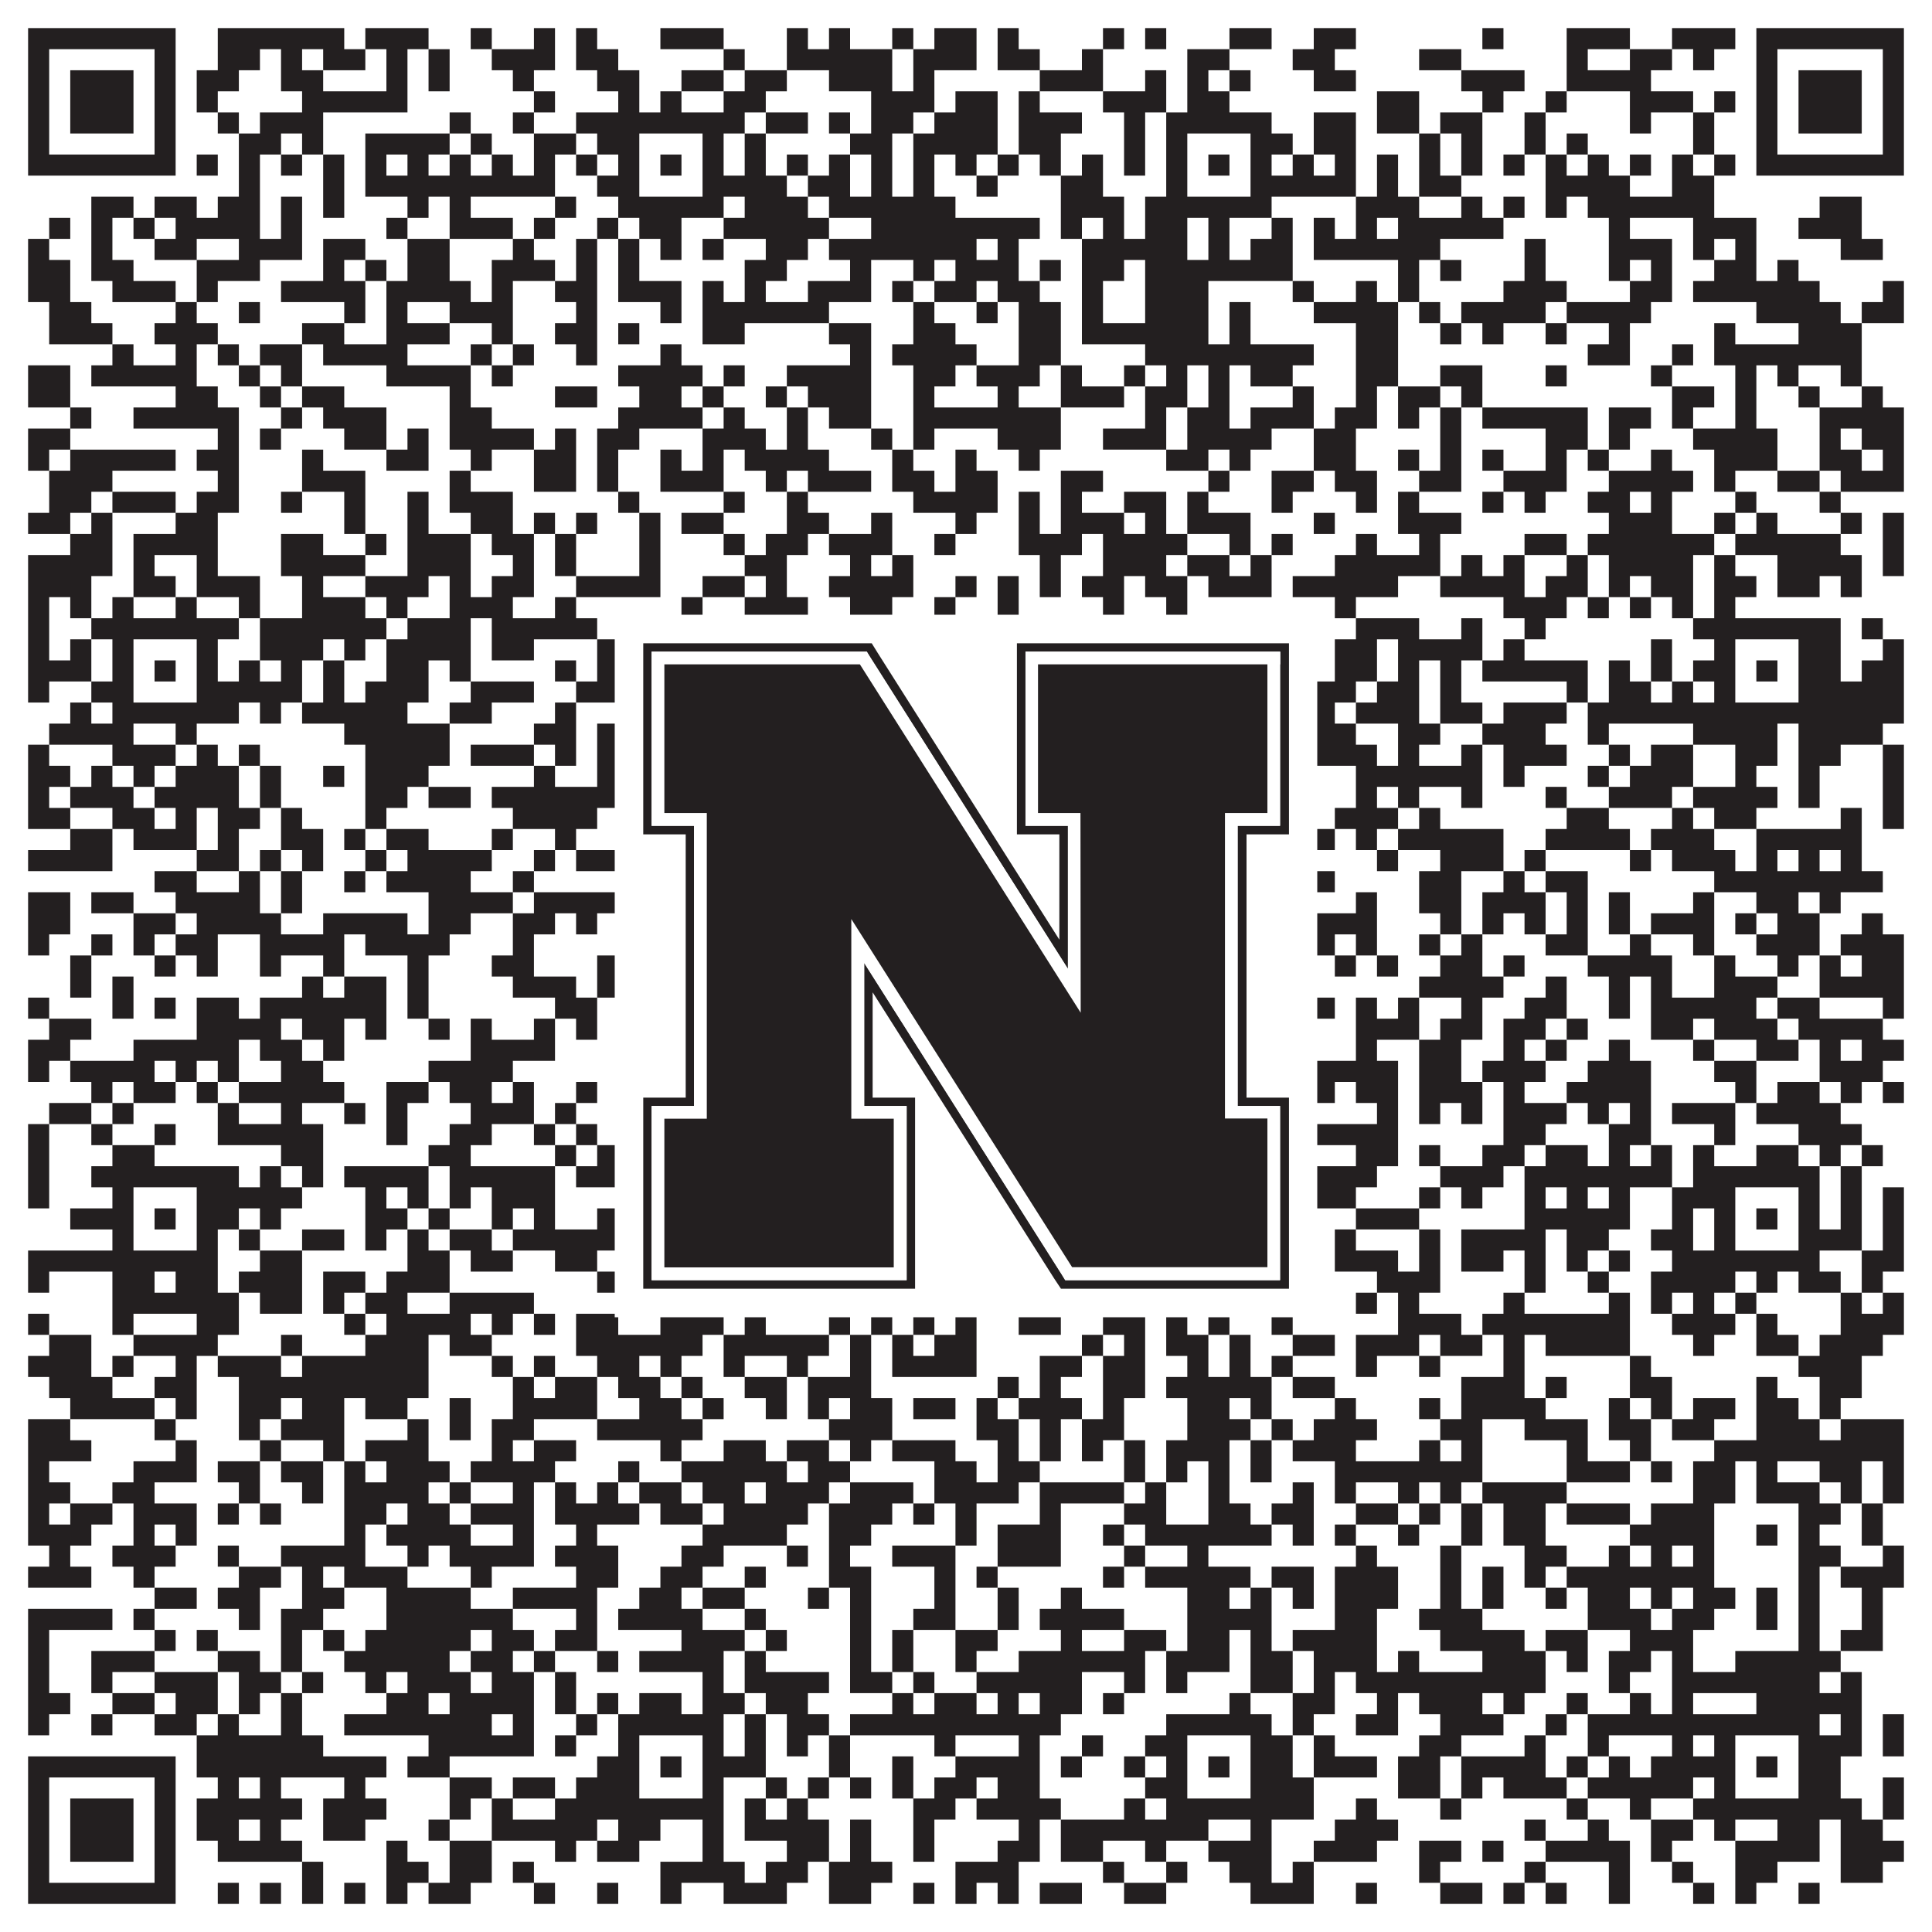
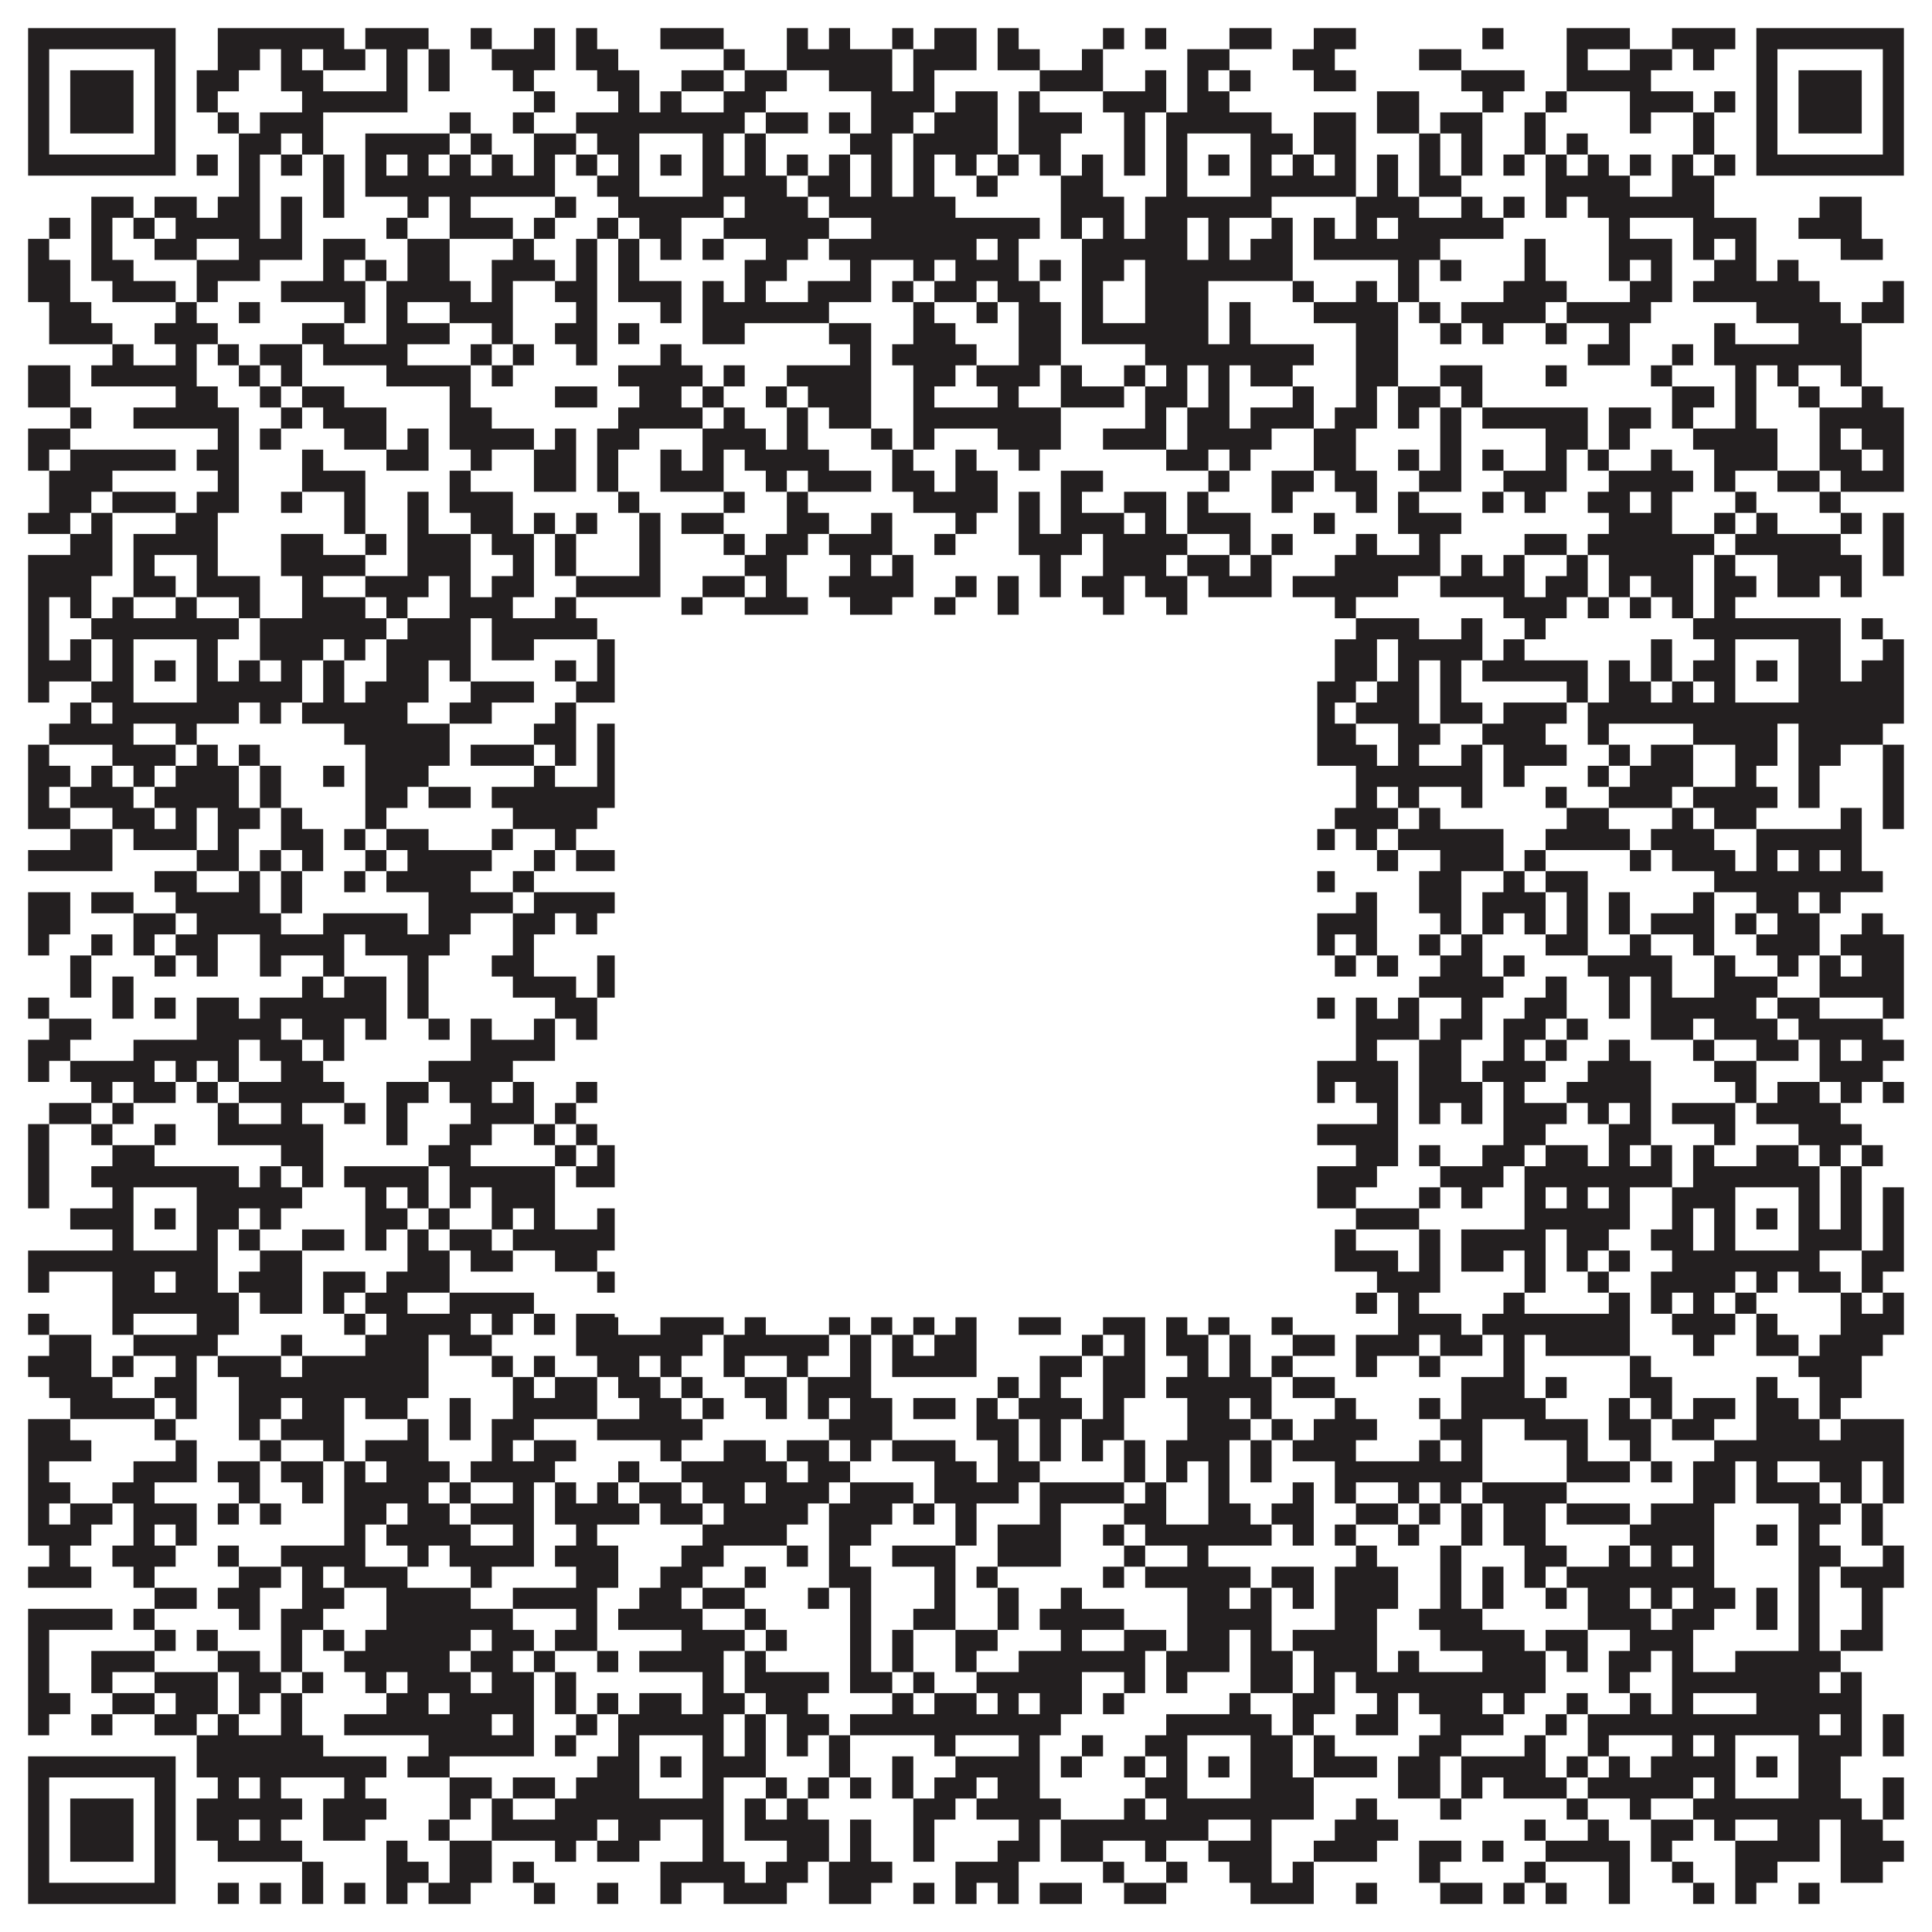
<svg xmlns="http://www.w3.org/2000/svg" version="1.1" width="1100px" height="1100px" viewBox="0 0 1100 1100">
-   <rect x="0" y="0" width="1100" height="1100" fill="#ffffff" fill-opacity="1" />
  <path fill="#231f20" fill-opacity="1" d="M16,16L100,16L100,28L16,28ZM124,16L196,16L196,28L124,28ZM208,16L244,16L244,28L208,28ZM268,16L280,16L280,28L268,28ZM304,16L316,16L316,28L304,28ZM328,16L340,16L340,28L328,28ZM376,16L412,16L412,28L376,28ZM448,16L460,16L460,28L448,28ZM472,16L484,16L484,28L472,28ZM508,16L520,16L520,28L508,28ZM532,16L556,16L556,28L532,28ZM568,16L580,16L580,28L568,28ZM628,16L640,16L640,28L628,28ZM652,16L664,16L664,28L652,28ZM700,16L724,16L724,28L700,28ZM748,16L772,16L772,28L748,28ZM844,16L856,16L856,28L844,28ZM892,16L928,16L928,28L892,28ZM952,16L988,16L988,28L952,28ZM1000,16L1084,16L1084,28L1000,28ZM16,28L28,28L28,40L16,40ZM88,28L100,28L100,40L88,40ZM124,28L148,28L148,40L124,40ZM160,28L172,28L172,40L160,40ZM184,28L208,28L208,40L184,40ZM220,28L232,28L232,40L220,40ZM244,28L256,28L256,40L244,40ZM280,28L316,28L316,40L280,40ZM328,28L352,28L352,40L328,40ZM412,28L424,28L424,40L412,40ZM448,28L508,28L508,40L448,40ZM520,28L556,28L556,40L520,40ZM568,28L592,28L592,40L568,40ZM616,28L628,28L628,40L616,40ZM676,28L700,28L700,40L676,40ZM736,28L760,28L760,40L736,40ZM808,28L832,28L832,40L808,40ZM892,28L904,28L904,40L892,40ZM928,28L952,28L952,40L928,40ZM964,28L976,28L976,40L964,40ZM1000,28L1012,28L1012,40L1000,40ZM1072,28L1084,28L1084,40L1072,40ZM16,40L28,40L28,52L16,52ZM40,40L76,40L76,52L40,52ZM88,40L100,40L100,52L88,52ZM112,40L136,40L136,52L112,52ZM160,40L184,40L184,52L160,52ZM220,40L232,40L232,52L220,52ZM244,40L256,40L256,52L244,52ZM292,40L304,40L304,52L292,52ZM340,40L364,40L364,52L340,52ZM388,40L412,40L412,52L388,52ZM424,40L448,40L448,52L424,52ZM472,40L508,40L508,52L472,52ZM520,40L532,40L532,52L520,52ZM592,40L628,40L628,52L592,52ZM652,40L664,40L664,52L652,52ZM676,40L688,40L688,52L676,52ZM700,40L712,40L712,52L700,52ZM748,40L772,40L772,52L748,52ZM832,40L868,40L868,52L832,52ZM892,40L940,40L940,52L892,52ZM1000,40L1012,40L1012,52L1000,52ZM1024,40L1060,40L1060,52L1024,52ZM1072,40L1084,40L1084,52L1072,52ZM16,52L28,52L28,64L16,64ZM40,52L76,52L76,64L40,64ZM88,52L100,52L100,64L88,64ZM112,52L124,52L124,64L112,64ZM172,52L232,52L232,64L172,64ZM304,52L316,52L316,64L304,64ZM352,52L364,52L364,64L352,64ZM376,52L388,52L388,64L376,64ZM412,52L436,52L436,64L412,64ZM496,52L532,52L532,64L496,64ZM544,52L568,52L568,64L544,64ZM580,52L592,52L592,64L580,64ZM628,52L664,52L664,64L628,64ZM676,52L700,52L700,64L676,64ZM784,52L808,52L808,64L784,64ZM844,52L856,52L856,64L844,64ZM880,52L892,52L892,64L880,64ZM928,52L964,52L964,64L928,64ZM976,52L988,52L988,64L976,64ZM1000,52L1012,52L1012,64L1000,64ZM1024,52L1060,52L1060,64L1024,64ZM1072,52L1084,52L1084,64L1072,64ZM16,64L28,64L28,76L16,76ZM40,64L76,64L76,76L40,76ZM88,64L100,64L100,76L88,76ZM124,64L136,64L136,76L124,76ZM148,64L184,64L184,76L148,76ZM256,64L268,64L268,76L256,76ZM292,64L304,64L304,76L292,76ZM328,64L424,64L424,76L328,76ZM436,64L460,64L460,76L436,76ZM472,64L484,64L484,76L472,76ZM496,64L520,64L520,76L496,76ZM532,64L568,64L568,76L532,76ZM580,64L616,64L616,76L580,76ZM640,64L652,64L652,76L640,76ZM664,64L724,64L724,76L664,76ZM748,64L772,64L772,76L748,76ZM784,64L808,64L808,76L784,76ZM820,64L844,64L844,76L820,76ZM868,64L880,64L880,76L868,76ZM928,64L940,64L940,76L928,76ZM964,64L976,64L976,76L964,76ZM1000,64L1012,64L1012,76L1000,76ZM1024,64L1060,64L1060,76L1024,76ZM1072,64L1084,64L1084,76L1072,76ZM16,76L28,76L28,88L16,88ZM88,76L100,76L100,88L88,88ZM136,76L160,76L160,88L136,88ZM172,76L184,76L184,88L172,88ZM208,76L256,76L256,88L208,88ZM268,76L280,76L280,88L268,88ZM304,76L328,76L328,88L304,88ZM340,76L364,76L364,88L340,88ZM400,76L412,76L412,88L400,88ZM424,76L436,76L436,88L424,88ZM484,76L508,76L508,88L484,88ZM520,76L568,76L568,88L520,88ZM580,76L604,76L604,88L580,88ZM640,76L652,76L652,88L640,88ZM664,76L676,76L676,88L664,88ZM712,76L736,76L736,88L712,88ZM748,76L772,76L772,88L748,88ZM808,76L820,76L820,88L808,88ZM832,76L844,76L844,88L832,88ZM868,76L880,76L880,88L868,88ZM892,76L904,76L904,88L892,88ZM964,76L976,76L976,88L964,88ZM1000,76L1012,76L1012,88L1000,88ZM1072,76L1084,76L1084,88L1072,88ZM16,88L100,88L100,100L16,100ZM112,88L124,88L124,100L112,100ZM136,88L148,88L148,100L136,100ZM160,88L172,88L172,100L160,100ZM184,88L196,88L196,100L184,100ZM208,88L220,88L220,100L208,100ZM232,88L244,88L244,100L232,100ZM256,88L268,88L268,100L256,100ZM280,88L292,88L292,100L280,100ZM304,88L316,88L316,100L304,100ZM328,88L340,88L340,100L328,100ZM352,88L364,88L364,100L352,100ZM376,88L388,88L388,100L376,100ZM400,88L412,88L412,100L400,100ZM424,88L436,88L436,100L424,100ZM448,88L460,88L460,100L448,100ZM472,88L484,88L484,100L472,100ZM496,88L508,88L508,100L496,100ZM520,88L532,88L532,100L520,100ZM544,88L556,88L556,100L544,100ZM568,88L580,88L580,100L568,100ZM592,88L604,88L604,100L592,100ZM616,88L628,88L628,100L616,100ZM640,88L652,88L652,100L640,100ZM664,88L676,88L676,100L664,100ZM688,88L700,88L700,100L688,100ZM712,88L724,88L724,100L712,100ZM736,88L748,88L748,100L736,100ZM760,88L772,88L772,100L760,100ZM784,88L796,88L796,100L784,100ZM808,88L820,88L820,100L808,100ZM832,88L844,88L844,100L832,100ZM856,88L868,88L868,100L856,100ZM880,88L892,88L892,100L880,100ZM904,88L916,88L916,100L904,100ZM928,88L940,88L940,100L928,100ZM952,88L964,88L964,100L952,100ZM976,88L988,88L988,100L976,100ZM1000,88L1084,88L1084,100L1000,100ZM136,100L148,100L148,112L136,112ZM184,100L196,100L196,112L184,112ZM208,100L316,100L316,112L208,112ZM340,100L364,100L364,112L340,112ZM400,100L448,100L448,112L400,112ZM460,100L484,100L484,112L460,112ZM496,100L508,100L508,112L496,112ZM520,100L532,100L532,112L520,112ZM556,100L568,100L568,112L556,112ZM604,100L628,100L628,112L604,112ZM664,100L676,100L676,112L664,112ZM712,100L772,100L772,112L712,112ZM784,100L796,100L796,112L784,112ZM808,100L832,100L832,112L808,112ZM880,100L928,100L928,112L880,112ZM952,100L976,100L976,112L952,112ZM52,112L76,112L76,124L52,124ZM88,112L112,112L112,124L88,124ZM124,112L148,112L148,124L124,124ZM160,112L172,112L172,124L160,124ZM184,112L196,112L196,124L184,124ZM232,112L244,112L244,124L232,124ZM256,112L268,112L268,124L256,124ZM316,112L328,112L328,124L316,124ZM352,112L412,112L412,124L352,124ZM424,112L460,112L460,124L424,124ZM472,112L544,112L544,124L472,124ZM604,112L640,112L640,124L604,124ZM652,112L724,112L724,124L652,124ZM772,112L808,112L808,124L772,124ZM832,112L844,112L844,124L832,124ZM856,112L868,112L868,124L856,124ZM880,112L892,112L892,124L880,124ZM904,112L976,112L976,124L904,124ZM1036,112L1060,112L1060,124L1036,124ZM28,124L40,124L40,136L28,136ZM52,124L64,124L64,136L52,136ZM76,124L88,124L88,136L76,136ZM100,124L148,124L148,136L100,136ZM160,124L172,124L172,136L160,136ZM220,124L232,124L232,136L220,136ZM256,124L292,124L292,136L256,136ZM304,124L316,124L316,136L304,136ZM340,124L352,124L352,136L340,136ZM364,124L388,124L388,136L364,136ZM412,124L472,124L472,136L412,136ZM496,124L592,124L592,136L496,136ZM604,124L616,124L616,136L604,136ZM628,124L640,124L640,136L628,136ZM652,124L676,124L676,136L652,136ZM688,124L700,124L700,136L688,136ZM724,124L736,124L736,136L724,136ZM748,124L760,124L760,136L748,136ZM772,124L784,124L784,136L772,136ZM796,124L856,124L856,136L796,136ZM916,124L928,124L928,136L916,136ZM964,124L1000,124L1000,136L964,136ZM1024,124L1060,124L1060,136L1024,136ZM16,136L28,136L28,148L16,148ZM52,136L64,136L64,148L52,148ZM88,136L112,136L112,148L88,148ZM136,136L172,136L172,148L136,148ZM184,136L208,136L208,148L184,148ZM232,136L256,136L256,148L232,148ZM292,136L304,136L304,148L292,148ZM328,136L340,136L340,148L328,148ZM352,136L364,136L364,148L352,148ZM376,136L388,136L388,148L376,148ZM400,136L412,136L412,148L400,148ZM436,136L460,136L460,148L436,148ZM472,136L556,136L556,148L472,148ZM568,136L580,136L580,148L568,148ZM616,136L676,136L676,148L616,148ZM688,136L700,136L700,148L688,148ZM712,136L736,136L736,148L712,148ZM748,136L820,136L820,148L748,148ZM868,136L880,136L880,148L868,148ZM916,136L952,136L952,148L916,148ZM964,136L976,136L976,148L964,148ZM988,136L1000,136L1000,148L988,148ZM1048,136L1072,136L1072,148L1048,148ZM16,148L40,148L40,160L16,160ZM52,148L76,148L76,160L52,160ZM112,148L148,148L148,160L112,160ZM184,148L196,148L196,160L184,160ZM208,148L220,148L220,160L208,160ZM232,148L256,148L256,160L232,160ZM280,148L316,148L316,160L280,160ZM328,148L340,148L340,160L328,160ZM352,148L364,148L364,160L352,160ZM424,148L448,148L448,160L424,160ZM484,148L496,148L496,160L484,160ZM520,148L532,148L532,160L520,160ZM544,148L580,148L580,160L544,160ZM592,148L604,148L604,160L592,160ZM616,148L640,148L640,160L616,160ZM652,148L736,148L736,160L652,160ZM796,148L808,148L808,160L796,160ZM820,148L832,148L832,160L820,160ZM868,148L880,148L880,160L868,160ZM916,148L928,148L928,160L916,160ZM940,148L952,148L952,160L940,160ZM976,148L1000,148L1000,160L976,160ZM1012,148L1024,148L1024,160L1012,160ZM16,160L40,160L40,172L16,172ZM64,160L100,160L100,172L64,172ZM112,160L124,160L124,172L112,172ZM160,160L208,160L208,172L160,172ZM220,160L268,160L268,172L220,172ZM280,160L292,160L292,172L280,172ZM316,160L340,160L340,172L316,172ZM352,160L388,160L388,172L352,172ZM400,160L412,160L412,172L400,172ZM424,160L436,160L436,172L424,172ZM460,160L496,160L496,172L460,172ZM508,160L520,160L520,172L508,172ZM532,160L556,160L556,172L532,172ZM568,160L592,160L592,172L568,172ZM616,160L628,160L628,172L616,172ZM652,160L688,160L688,172L652,172ZM736,160L748,160L748,172L736,172ZM772,160L784,160L784,172L772,172ZM796,160L808,160L808,172L796,172ZM856,160L892,160L892,172L856,172ZM928,160L952,160L952,172L928,172ZM964,160L1036,160L1036,172L964,172ZM1072,160L1084,160L1084,172L1072,172ZM28,172L52,172L52,184L28,184ZM100,172L112,172L112,184L100,184ZM136,172L148,172L148,184L136,184ZM196,172L208,172L208,184L196,184ZM220,172L232,172L232,184L220,184ZM256,172L292,172L292,184L256,184ZM328,172L340,172L340,184L328,184ZM376,172L388,172L388,184L376,184ZM400,172L472,172L472,184L400,184ZM520,172L532,172L532,184L520,184ZM556,172L568,172L568,184L556,184ZM580,172L604,172L604,184L580,184ZM616,172L628,172L628,184L616,184ZM652,172L688,172L688,184L652,184ZM700,172L712,172L712,184L700,184ZM748,172L796,172L796,184L748,184ZM808,172L820,172L820,184L808,184ZM832,172L880,172L880,184L832,184ZM892,172L940,172L940,184L892,184ZM1000,172L1048,172L1048,184L1000,184ZM1060,172L1084,172L1084,184L1060,184ZM28,184L64,184L64,196L28,196ZM88,184L124,184L124,196L88,196ZM172,184L196,184L196,196L172,196ZM220,184L256,184L256,196L220,196ZM280,184L292,184L292,196L280,196ZM316,184L340,184L340,196L316,196ZM352,184L364,184L364,196L352,196ZM400,184L424,184L424,196L400,196ZM472,184L496,184L496,196L472,196ZM520,184L544,184L544,196L520,196ZM580,184L604,184L604,196L580,196ZM616,184L688,184L688,196L616,196ZM700,184L712,184L712,196L700,196ZM772,184L796,184L796,196L772,196ZM820,184L832,184L832,196L820,196ZM844,184L856,184L856,196L844,196ZM880,184L892,184L892,196L880,196ZM916,184L928,184L928,196L916,196ZM976,184L988,184L988,196L976,196ZM1024,184L1060,184L1060,196L1024,196ZM64,196L76,196L76,208L64,208ZM100,196L112,196L112,208L100,208ZM124,196L136,196L136,208L124,208ZM148,196L172,196L172,208L148,208ZM184,196L232,196L232,208L184,208ZM268,196L280,196L280,208L268,208ZM292,196L304,196L304,208L292,208ZM328,196L340,196L340,208L328,208ZM376,196L388,196L388,208L376,208ZM484,196L496,196L496,208L484,208ZM508,196L556,196L556,208L508,208ZM580,196L604,196L604,208L580,208ZM652,196L748,196L748,208L652,208ZM772,196L796,196L796,208L772,208ZM904,196L928,196L928,208L904,208ZM952,196L964,196L964,208L952,208ZM976,196L1060,196L1060,208L976,208ZM16,208L40,208L40,220L16,220ZM52,208L112,208L112,220L52,220ZM136,208L148,208L148,220L136,220ZM160,208L172,208L172,220L160,220ZM220,208L268,208L268,220L220,220ZM280,208L292,208L292,220L280,220ZM352,208L400,208L400,220L352,220ZM412,208L424,208L424,220L412,220ZM448,208L496,208L496,220L448,220ZM520,208L544,208L544,220L520,220ZM556,208L592,208L592,220L556,220ZM604,208L616,208L616,220L604,220ZM640,208L652,208L652,220L640,220ZM664,208L676,208L676,220L664,220ZM688,208L700,208L700,220L688,220ZM712,208L736,208L736,220L712,220ZM772,208L796,208L796,220L772,220ZM820,208L844,208L844,220L820,220ZM880,208L892,208L892,220L880,220ZM940,208L952,208L952,220L940,220ZM988,208L1000,208L1000,220L988,220ZM1012,208L1024,208L1024,220L1012,220ZM1048,208L1060,208L1060,220L1048,220ZM16,220L40,220L40,232L16,232ZM100,220L124,220L124,232L100,232ZM148,220L160,220L160,232L148,232ZM172,220L196,220L196,232L172,232ZM256,220L268,220L268,232L256,232ZM316,220L340,220L340,232L316,232ZM364,220L388,220L388,232L364,232ZM400,220L412,220L412,232L400,232ZM436,220L448,220L448,232L436,232ZM460,220L496,220L496,232L460,232ZM520,220L532,220L532,232L520,232ZM568,220L580,220L580,232L568,232ZM604,220L640,220L640,232L604,232ZM652,220L676,220L676,232L652,232ZM688,220L700,220L700,232L688,232ZM736,220L748,220L748,232L736,232ZM772,220L784,220L784,232L772,232ZM796,220L820,220L820,232L796,232ZM832,220L844,220L844,232L832,232ZM952,220L976,220L976,232L952,232ZM988,220L1000,220L1000,232L988,232ZM1024,220L1036,220L1036,232L1024,232ZM1060,220L1072,220L1072,232L1060,232ZM40,232L52,232L52,244L40,244ZM76,232L136,232L136,244L76,244ZM160,232L172,232L172,244L160,244ZM184,232L220,232L220,244L184,244ZM256,232L280,232L280,244L256,244ZM352,232L400,232L400,244L352,244ZM412,232L424,232L424,244L412,244ZM448,232L460,232L460,244L448,244ZM472,232L496,232L496,244L472,244ZM520,232L604,232L604,244L520,244ZM652,232L664,232L664,244L652,244ZM676,232L700,232L700,244L676,244ZM712,232L748,232L748,244L712,244ZM760,232L784,232L784,244L760,244ZM796,232L808,232L808,244L796,244ZM820,232L832,232L832,244L820,244ZM844,232L904,232L904,244L844,244ZM916,232L940,232L940,244L916,244ZM952,232L964,232L964,244L952,244ZM988,232L1000,232L1000,244L988,244ZM1036,232L1084,232L1084,244L1036,244ZM16,244L40,244L40,256L16,256ZM124,244L136,244L136,256L124,256ZM148,244L160,244L160,256L148,256ZM196,244L220,244L220,256L196,256ZM232,244L244,244L244,256L232,256ZM256,244L304,244L304,256L256,256ZM316,244L328,244L328,256L316,256ZM340,244L364,244L364,256L340,256ZM400,244L436,244L436,256L400,256ZM448,244L460,244L460,256L448,256ZM496,244L508,244L508,256L496,256ZM520,244L532,244L532,256L520,256ZM568,244L604,244L604,256L568,256ZM628,244L664,244L664,256L628,256ZM676,244L724,244L724,256L676,256ZM748,244L772,244L772,256L748,256ZM820,244L832,244L832,256L820,256ZM880,244L904,244L904,256L880,256ZM916,244L928,244L928,256L916,256ZM964,244L1012,244L1012,256L964,256ZM1036,244L1048,244L1048,256L1036,256ZM1060,244L1084,244L1084,256L1060,256ZM16,256L28,256L28,268L16,268ZM40,256L100,256L100,268L40,268ZM112,256L136,256L136,268L112,268ZM172,256L184,256L184,268L172,268ZM220,256L244,256L244,268L220,268ZM268,256L280,256L280,268L268,268ZM304,256L328,256L328,268L304,268ZM340,256L352,256L352,268L340,268ZM376,256L388,256L388,268L376,268ZM400,256L412,256L412,268L400,268ZM424,256L472,256L472,268L424,268ZM508,256L520,256L520,268L508,268ZM544,256L556,256L556,268L544,268ZM580,256L592,256L592,268L580,268ZM664,256L688,256L688,268L664,268ZM700,256L712,256L712,268L700,268ZM748,256L772,256L772,268L748,268ZM796,256L808,256L808,268L796,268ZM820,256L832,256L832,268L820,268ZM844,256L856,256L856,268L844,268ZM880,256L892,256L892,268L880,268ZM904,256L916,256L916,268L904,268ZM940,256L952,256L952,268L940,268ZM976,256L1012,256L1012,268L976,268ZM1036,256L1060,256L1060,268L1036,268ZM1072,256L1084,256L1084,268L1072,268ZM28,268L64,268L64,280L28,280ZM124,268L136,268L136,280L124,280ZM172,268L208,268L208,280L172,280ZM256,268L268,268L268,280L256,280ZM304,268L328,268L328,280L304,280ZM340,268L352,268L352,280L340,280ZM376,268L412,268L412,280L376,280ZM436,268L448,268L448,280L436,280ZM460,268L496,268L496,280L460,280ZM508,268L532,268L532,280L508,280ZM544,268L568,268L568,280L544,280ZM604,268L628,268L628,280L604,280ZM688,268L700,268L700,280L688,280ZM724,268L748,268L748,280L724,280ZM760,268L784,268L784,280L760,280ZM808,268L832,268L832,280L808,280ZM856,268L892,268L892,280L856,280ZM916,268L964,268L964,280L916,280ZM976,268L988,268L988,280L976,280ZM1012,268L1036,268L1036,280L1012,280ZM1048,268L1084,268L1084,280L1048,280ZM28,280L52,280L52,292L28,292ZM64,280L100,280L100,292L64,292ZM112,280L136,280L136,292L112,292ZM160,280L172,280L172,292L160,292ZM196,280L208,280L208,292L196,292ZM232,280L244,280L244,292L232,292ZM256,280L292,280L292,292L256,292ZM352,280L364,280L364,292L352,292ZM412,280L424,280L424,292L412,292ZM448,280L460,280L460,292L448,292ZM520,280L568,280L568,292L520,292ZM580,280L592,280L592,292L580,292ZM604,280L616,280L616,292L604,292ZM640,280L664,280L664,292L640,292ZM676,280L688,280L688,292L676,292ZM724,280L736,280L736,292L724,292ZM772,280L784,280L784,292L772,292ZM796,280L808,280L808,292L796,292ZM844,280L856,280L856,292L844,292ZM868,280L880,280L880,292L868,292ZM904,280L928,280L928,292L904,292ZM940,280L952,280L952,292L940,292ZM988,280L1000,280L1000,292L988,292ZM1036,280L1048,280L1048,292L1036,292ZM16,292L40,292L40,304L16,304ZM52,292L64,292L64,304L52,304ZM100,292L124,292L124,304L100,304ZM196,292L208,292L208,304L196,304ZM232,292L244,292L244,304L232,304ZM268,292L292,292L292,304L268,304ZM304,292L316,292L316,304L304,304ZM328,292L340,292L340,304L328,304ZM364,292L376,292L376,304L364,304ZM388,292L412,292L412,304L388,304ZM448,292L472,292L472,304L448,304ZM496,292L508,292L508,304L496,304ZM544,292L556,292L556,304L544,304ZM580,292L592,292L592,304L580,304ZM604,292L640,292L640,304L604,304ZM652,292L664,292L664,304L652,304ZM676,292L712,292L712,304L676,304ZM748,292L760,292L760,304L748,304ZM796,292L832,292L832,304L796,304ZM916,292L952,292L952,304L916,304ZM976,292L988,292L988,304L976,304ZM1000,292L1012,292L1012,304L1000,304ZM1048,292L1060,292L1060,304L1048,304ZM1072,292L1084,292L1084,304L1072,304ZM40,304L64,304L64,316L40,316ZM76,304L124,304L124,316L76,316ZM160,304L184,304L184,316L160,316ZM208,304L220,304L220,316L208,316ZM232,304L268,304L268,316L232,316ZM280,304L304,304L304,316L280,316ZM316,304L328,304L328,316L316,316ZM364,304L376,304L376,316L364,316ZM412,304L424,304L424,316L412,316ZM436,304L460,304L460,316L436,316ZM472,304L508,304L508,316L472,316ZM532,304L544,304L544,316L532,316ZM580,304L616,304L616,316L580,316ZM628,304L676,304L676,316L628,316ZM700,304L712,304L712,316L700,316ZM724,304L736,304L736,316L724,316ZM772,304L784,304L784,316L772,316ZM808,304L820,304L820,316L808,316ZM868,304L892,304L892,316L868,316ZM904,304L976,304L976,316L904,316ZM988,304L1048,304L1048,316L988,316ZM1072,304L1084,304L1084,316L1072,316ZM16,316L64,316L64,328L16,328ZM76,316L88,316L88,328L76,328ZM112,316L124,316L124,328L112,328ZM160,316L208,316L208,328L160,328ZM232,316L268,316L268,328L232,328ZM292,316L304,316L304,328L292,328ZM316,316L328,316L328,328L316,328ZM364,316L376,316L376,328L364,328ZM424,316L448,316L448,328L424,328ZM484,316L496,316L496,328L484,328ZM508,316L520,316L520,328L508,328ZM592,316L604,316L604,328L592,328ZM628,316L664,316L664,328L628,328ZM676,316L700,316L700,328L676,328ZM712,316L724,316L724,328L712,328ZM760,316L820,316L820,328L760,328ZM832,316L844,316L844,328L832,328ZM856,316L868,316L868,328L856,328ZM892,316L904,316L904,328L892,328ZM916,316L964,316L964,328L916,328ZM976,316L988,316L988,328L976,328ZM1012,316L1060,316L1060,328L1012,328ZM1072,316L1084,316L1084,328L1072,328ZM16,328L52,328L52,340L16,340ZM76,328L100,328L100,340L76,340ZM112,328L148,328L148,340L112,340ZM172,328L184,328L184,340L172,340ZM208,328L244,328L244,340L208,340ZM256,328L268,328L268,340L256,340ZM280,328L304,328L304,340L280,340ZM328,328L376,328L376,340L328,340ZM400,328L424,328L424,340L400,340ZM436,328L448,328L448,340L436,340ZM472,328L520,328L520,340L472,340ZM544,328L556,328L556,340L544,340ZM568,328L580,328L580,340L568,340ZM592,328L604,328L604,340L592,340ZM616,328L640,328L640,340L616,340ZM652,328L676,328L676,340L652,340ZM688,328L724,328L724,340L688,340ZM736,328L796,328L796,340L736,340ZM820,328L868,328L868,340L820,340ZM880,328L904,328L904,340L880,340ZM916,328L928,328L928,340L916,340ZM940,328L964,328L964,340L940,340ZM976,328L1000,328L1000,340L976,340ZM1012,328L1036,328L1036,340L1012,340ZM1048,328L1060,328L1060,340L1048,340ZM16,340L28,340L28,352L16,352ZM40,340L52,340L52,352L40,352ZM64,340L76,340L76,352L64,352ZM100,340L112,340L112,352L100,352ZM136,340L148,340L148,352L136,352ZM172,340L208,340L208,352L172,352ZM220,340L232,340L232,352L220,352ZM256,340L292,340L292,352L256,352ZM316,340L328,340L328,352L316,352ZM388,340L400,340L400,352L388,352ZM424,340L460,340L460,352L424,352ZM484,340L508,340L508,352L484,352ZM532,340L544,340L544,352L532,352ZM568,340L580,340L580,352L568,352ZM628,340L640,340L640,352L628,352ZM664,340L676,340L676,352L664,352ZM760,340L772,340L772,352L760,352ZM856,340L892,340L892,352L856,352ZM904,340L916,340L916,352L904,352ZM928,340L940,340L940,352L928,352ZM952,340L964,340L964,352L952,352ZM976,340L988,340L988,352L976,352ZM16,352L28,352L28,364L16,364ZM52,352L136,352L136,364L52,364ZM148,352L220,352L220,364L148,364ZM232,352L268,352L268,364L232,364ZM280,352L340,352L340,364L280,364ZM352,352L412,352L412,364L352,364ZM436,352L448,352L448,364L436,364ZM460,352L472,352L472,364L460,364ZM508,352L556,352L556,364L508,364ZM592,352L604,352L604,364L592,364ZM652,352L724,352L724,364L652,364ZM736,352L748,352L748,364L736,364ZM772,352L808,352L808,364L772,364ZM832,352L844,352L844,364L832,364ZM868,352L880,352L880,364L868,364ZM964,352L1048,352L1048,364L964,364ZM1060,352L1072,352L1072,364L1060,364ZM16,364L28,364L28,376L16,376ZM40,364L52,364L52,376L40,376ZM64,364L76,364L76,376L64,376ZM112,364L124,364L124,376L112,376ZM148,364L184,364L184,376L148,376ZM196,364L208,364L208,376L196,376ZM220,364L268,364L268,376L220,376ZM280,364L304,364L304,376L280,376ZM340,364L364,364L364,376L340,376ZM400,364L424,364L424,376L400,376ZM460,364L472,364L472,376L460,376ZM496,364L508,364L508,376L496,376ZM520,364L532,364L532,376L520,376ZM544,364L604,364L604,376L544,376ZM616,364L628,364L628,376L616,376ZM640,364L652,364L652,376L640,376ZM664,364L676,364L676,376L664,376ZM712,364L724,364L724,376L712,376ZM760,364L784,364L784,376L760,376ZM796,364L844,364L844,376L796,376ZM856,364L868,364L868,376L856,376ZM940,364L952,364L952,376L940,376ZM976,364L988,364L988,376L976,376ZM1024,364L1048,364L1048,376L1024,376ZM1072,364L1084,364L1084,376L1072,376ZM16,376L52,376L52,388L16,388ZM64,376L76,376L76,388L64,388ZM88,376L100,376L100,388L88,388ZM112,376L124,376L124,388L112,388ZM136,376L148,376L148,388L136,388ZM160,376L172,376L172,388L160,388ZM184,376L196,376L196,388L184,388ZM220,376L244,376L244,388L220,388ZM256,376L268,376L268,388L256,388ZM316,376L328,376L328,388L316,388ZM340,376L364,376L364,388L340,388ZM376,376L388,376L388,388L376,388ZM400,376L424,376L424,388L400,388ZM436,376L448,376L448,388L436,388ZM508,376L520,376L520,388L508,388ZM532,376L568,376L568,388L532,388ZM592,376L604,376L604,388L592,388ZM628,376L640,376L640,388L628,388ZM652,376L676,376L676,388L652,388ZM688,376L700,376L700,388L688,388ZM712,376L748,376L748,388L712,388ZM760,376L784,376L784,388L760,388ZM796,376L808,376L808,388L796,388ZM820,376L832,376L832,388L820,388ZM844,376L904,376L904,388L844,388ZM916,376L928,376L928,388L916,388ZM940,376L952,376L952,388L940,388ZM964,376L988,376L988,388L964,388ZM1000,376L1012,376L1012,388L1000,388ZM1024,376L1048,376L1048,388L1024,388ZM1060,376L1084,376L1084,388L1060,388ZM16,388L28,388L28,400L16,400ZM52,388L76,388L76,400L52,400ZM112,388L172,388L172,400L112,400ZM184,388L196,388L196,400L184,400ZM208,388L244,388L244,400L208,400ZM268,388L304,388L304,400L268,400ZM328,388L364,388L364,400L328,400ZM400,388L448,388L448,400L400,400ZM460,388L472,388L472,400L460,400ZM484,388L508,388L508,400L484,400ZM520,388L544,388L544,400L520,400ZM568,388L616,388L616,400L568,400ZM628,388L640,388L640,400L628,400ZM652,388L676,388L676,400L652,400ZM712,388L736,388L736,400L712,400ZM748,388L772,388L772,400L748,400ZM784,388L808,388L808,400L784,400ZM820,388L832,388L832,400L820,400ZM892,388L904,388L904,400L892,400ZM916,388L940,388L940,400L916,400ZM952,388L964,388L964,400L952,400ZM976,388L988,388L988,400L976,400ZM1024,388L1084,388L1084,400L1024,400ZM40,400L52,400L52,412L40,412ZM64,400L136,400L136,412L64,412ZM148,400L160,400L160,412L148,412ZM172,400L232,400L232,412L172,412ZM256,400L280,400L280,412L256,412ZM316,400L328,400L328,412L316,412ZM352,400L448,400L448,412L352,412ZM472,400L484,400L484,412L472,412ZM508,400L532,400L532,412L508,412ZM544,400L580,400L580,412L544,412ZM592,400L616,400L616,412L592,412ZM652,400L724,400L724,412L652,412ZM736,400L760,400L760,412L736,412ZM772,400L808,400L808,412L772,412ZM820,400L844,400L844,412L820,412ZM856,400L892,400L892,412L856,412ZM904,400L1084,400L1084,412L904,412ZM28,412L76,412L76,424L28,424ZM100,412L112,412L112,424L100,424ZM196,412L256,412L256,424L196,424ZM304,412L328,412L328,424L304,424ZM340,412L352,412L352,424L340,424ZM376,412L436,412L436,424L376,424ZM472,412L484,412L484,424L472,424ZM520,412L532,412L532,424L520,424ZM544,412L592,412L592,424L544,424ZM628,412L652,412L652,424L628,424ZM724,412L736,412L736,424L724,424ZM748,412L772,412L772,424L748,424ZM796,412L820,412L820,424L796,424ZM844,412L880,412L880,424L844,424ZM904,412L916,412L916,424L904,424ZM964,412L1012,412L1012,424L964,424ZM1024,412L1072,412L1072,424L1024,424ZM16,424L28,424L28,436L16,436ZM64,424L100,424L100,436L64,436ZM112,424L124,424L124,436L112,436ZM136,424L148,424L148,436L136,436ZM208,424L256,424L256,436L208,436ZM268,424L304,424L304,436L268,436ZM316,424L328,424L328,436L316,436ZM340,424L364,424L364,436L340,436ZM388,424L400,424L400,436L388,436ZM412,424L424,424L424,436L412,436ZM460,424L520,424L520,436L460,436ZM544,424L580,424L580,436L544,436ZM604,424L640,424L640,436L604,436ZM664,424L676,424L676,436L664,436ZM688,424L700,424L700,436L688,436ZM724,424L736,424L736,436L724,436ZM748,424L784,424L784,436L748,436ZM796,424L808,424L808,436L796,436ZM832,424L844,424L844,436L832,436ZM856,424L892,424L892,436L856,436ZM916,424L928,424L928,436L916,436ZM940,424L964,424L964,436L940,436ZM988,424L1012,424L1012,436L988,436ZM1024,424L1048,424L1048,436L1024,436ZM1072,424L1084,424L1084,436L1072,436ZM16,436L40,436L40,448L16,448ZM52,436L64,436L64,448L52,448ZM76,436L88,436L88,448L76,448ZM100,436L136,436L136,448L100,448ZM148,436L160,436L160,448L148,448ZM184,436L196,436L196,448L184,448ZM208,436L244,436L244,448L208,448ZM304,436L316,436L316,448L304,448ZM340,436L364,436L364,448L340,448ZM376,436L400,436L400,448L376,448ZM448,436L508,436L508,448L448,448ZM532,436L568,436L568,448L532,448ZM640,436L688,436L688,448L640,448ZM712,436L736,436L736,448L712,448ZM772,436L844,436L844,448L772,448ZM856,436L868,436L868,448L856,448ZM904,436L916,436L916,448L904,448ZM928,436L964,436L964,448L928,448ZM988,436L1000,436L1000,448L988,448ZM1024,436L1036,436L1036,448L1024,448ZM1072,436L1084,436L1084,448L1072,448ZM16,448L28,448L28,460L16,460ZM40,448L76,448L76,460L40,460ZM88,448L136,448L136,460L88,460ZM148,448L160,448L160,460L148,460ZM208,448L232,448L232,460L208,460ZM244,448L268,448L268,460L244,460ZM280,448L352,448L352,460L280,460ZM388,448L436,448L436,460L388,460ZM448,448L472,448L472,460L448,460ZM484,448L508,448L508,460L484,460ZM520,448L544,448L544,460L520,460ZM556,448L580,448L580,460L556,460ZM604,448L616,448L616,460L604,460ZM664,448L676,448L676,460L664,460ZM700,448L712,448L712,460L700,460ZM724,448L748,448L748,460L724,460ZM772,448L784,448L784,460L772,460ZM796,448L808,448L808,460L796,460ZM832,448L844,448L844,460L832,460ZM880,448L892,448L892,460L880,460ZM916,448L952,448L952,460L916,460ZM964,448L1012,448L1012,460L964,460ZM1024,448L1036,448L1036,460L1024,460ZM1072,448L1084,448L1084,460L1072,460ZM16,460L40,460L40,472L16,472ZM64,460L88,460L88,472L64,472ZM100,460L112,460L112,472L100,472ZM124,460L148,460L148,472L124,472ZM160,460L172,460L172,472L160,472ZM208,460L220,460L220,472L208,472ZM292,460L340,460L340,472L292,472ZM352,460L364,460L364,472L352,472ZM376,460L400,460L400,472L376,472ZM472,460L508,460L508,472L472,472ZM520,460L532,460L532,472L520,472ZM556,460L640,460L640,472L556,472ZM652,460L688,460L688,472L652,472ZM712,460L736,460L736,472L712,472ZM760,460L796,460L796,472L760,472ZM808,460L820,460L820,472L808,472ZM892,460L916,460L916,472L892,472ZM952,460L964,460L964,472L952,472ZM976,460L1000,460L1000,472L976,472ZM1048,460L1060,460L1060,472L1048,472ZM1072,460L1084,460L1084,472L1072,472ZM40,472L64,472L64,484L40,484ZM76,472L112,472L112,484L76,484ZM124,472L136,472L136,484L124,484ZM160,472L184,472L184,484L160,484ZM196,472L208,472L208,484L196,484ZM220,472L244,472L244,484L220,484ZM280,472L292,472L292,484L280,484ZM316,472L328,472L328,484L316,484ZM388,472L412,472L412,484L388,484ZM448,472L472,472L472,484L448,484ZM496,472L508,472L508,484L496,484ZM520,472L532,472L532,484L520,484ZM544,472L568,472L568,484L544,484ZM580,472L616,472L616,484L580,484ZM640,472L664,472L664,484L640,484ZM700,472L724,472L724,484L700,484ZM736,472L760,472L760,484L736,484ZM772,472L784,472L784,484L772,484ZM796,472L856,472L856,484L796,484ZM880,472L928,472L928,484L880,484ZM940,472L976,472L976,484L940,484ZM1000,472L1060,472L1060,484L1000,484ZM16,484L64,484L64,496L16,496ZM112,484L136,484L136,496L112,496ZM148,484L160,484L160,496L148,496ZM172,484L184,484L184,496L172,496ZM208,484L220,484L220,496L208,496ZM232,484L280,484L280,496L232,496ZM304,484L316,484L316,496L304,496ZM328,484L352,484L352,496L328,496ZM376,484L388,484L388,496L376,496ZM436,484L532,484L532,496L436,496ZM544,484L556,484L556,496L544,496ZM568,484L580,484L580,496L568,496ZM592,484L604,484L604,496L592,496ZM628,484L640,484L640,496L628,496ZM664,484L676,484L676,496L664,496ZM688,484L712,484L712,496L688,496ZM736,484L748,484L748,496L736,496ZM784,484L796,484L796,496L784,496ZM820,484L856,484L856,496L820,496ZM868,484L880,484L880,496L868,496ZM928,484L940,484L940,496L928,496ZM952,484L988,484L988,496L952,496ZM1000,484L1012,484L1012,496L1000,496ZM1024,484L1036,484L1036,496L1024,496ZM1048,484L1060,484L1060,496L1048,496ZM88,496L112,496L112,508L88,508ZM136,496L148,496L148,508L136,508ZM160,496L172,496L172,508L160,508ZM196,496L208,496L208,508L196,508ZM220,496L268,496L268,508L220,508ZM292,496L304,496L304,508L292,508ZM352,496L364,496L364,508L352,508ZM376,496L424,496L424,508L376,508ZM448,496L460,496L460,508L448,508ZM508,496L520,496L520,508L508,508ZM532,496L544,496L544,508L532,508ZM556,496L568,496L568,508L556,508ZM592,496L628,496L628,508L592,508ZM652,496L664,496L664,508L652,508ZM676,496L700,496L700,508L676,508ZM712,496L736,496L736,508L712,508ZM748,496L760,496L760,508L748,508ZM808,496L832,496L832,508L808,508ZM856,496L868,496L868,508L856,508ZM880,496L904,496L904,508L880,508ZM976,496L1072,496L1072,508L976,508ZM16,508L40,508L40,520L16,520ZM52,508L76,508L76,520L52,520ZM100,508L148,508L148,520L100,520ZM160,508L172,508L172,520L160,520ZM244,508L292,508L292,520L244,520ZM304,508L364,508L364,520L304,520ZM376,508L388,508L388,520L376,520ZM424,508L436,508L436,520L424,520ZM484,508L520,508L520,520L484,520ZM532,508L544,508L544,520L532,520ZM616,508L640,508L640,520L616,520ZM652,508L676,508L676,520L652,520ZM700,508L724,508L724,520L700,520ZM772,508L784,508L784,520L772,520ZM808,508L832,508L832,520L808,520ZM844,508L880,508L880,520L844,520ZM892,508L904,508L904,520L892,520ZM916,508L928,508L928,520L916,520ZM964,508L976,508L976,520L964,520ZM1000,508L1024,508L1024,520L1000,520ZM1036,508L1048,508L1048,520L1036,520ZM16,520L40,520L40,532L16,532ZM76,520L100,520L100,532L76,532ZM112,520L160,520L160,532L112,532ZM184,520L232,520L232,532L184,532ZM244,520L268,520L268,532L244,532ZM292,520L316,520L316,532L292,532ZM328,520L340,520L340,532L328,532ZM352,520L376,520L376,532L352,532ZM400,520L424,520L424,532L400,532ZM460,520L472,520L472,532L460,532ZM508,520L520,520L520,532L508,532ZM532,520L544,520L544,532L532,532ZM604,520L616,520L616,532L604,532ZM628,520L664,520L664,532L628,532ZM676,520L712,520L712,532L676,532ZM724,520L784,520L784,532L724,532ZM820,520L832,520L832,532L820,532ZM844,520L856,520L856,532L844,532ZM868,520L880,520L880,532L868,532ZM892,520L904,520L904,532L892,532ZM916,520L928,520L928,532L916,532ZM940,520L976,520L976,532L940,532ZM988,520L1000,520L1000,532L988,532ZM1012,520L1036,520L1036,532L1012,532ZM1060,520L1072,520L1072,532L1060,532ZM16,532L28,532L28,544L16,544ZM52,532L64,532L64,544L52,544ZM76,532L88,532L88,544L76,544ZM100,532L124,532L124,544L100,544ZM148,532L196,532L196,544L148,544ZM208,532L256,532L256,544L208,544ZM292,532L304,532L304,544L292,544ZM376,532L424,532L424,544L376,544ZM472,532L484,532L484,544L472,544ZM496,532L532,532L532,544L496,544ZM544,532L568,532L568,544L544,544ZM580,532L592,532L592,544L580,544ZM616,532L640,532L640,544L616,544ZM652,532L664,532L664,544L652,544ZM724,532L760,532L760,544L724,544ZM772,532L784,532L784,544L772,544ZM808,532L820,532L820,544L808,544ZM832,532L844,532L844,544L832,544ZM880,532L904,532L904,544L880,544ZM928,532L940,532L940,544L928,544ZM964,532L976,532L976,544L964,544ZM1000,532L1036,532L1036,544L1000,544ZM1048,532L1084,532L1084,544L1048,544ZM40,544L52,544L52,556L40,556ZM88,544L100,544L100,556L88,556ZM112,544L124,544L124,556L112,556ZM148,544L160,544L160,556L148,556ZM184,544L196,544L196,556L184,556ZM232,544L244,544L244,556L232,556ZM280,544L304,544L304,556L280,556ZM340,544L352,544L352,556L340,556ZM364,544L376,544L376,556L364,556ZM388,544L424,544L424,556L388,556ZM472,544L496,544L496,556L472,556ZM508,544L520,544L520,556L508,556ZM568,544L628,544L628,556L568,556ZM640,544L688,544L688,556L640,556ZM712,544L736,544L736,556L712,556ZM760,544L772,544L772,556L760,556ZM784,544L796,544L796,556L784,556ZM820,544L844,544L844,556L820,556ZM856,544L868,544L868,556L856,556ZM904,544L952,544L952,556L904,556ZM976,544L988,544L988,556L976,556ZM1012,544L1024,544L1024,556L1012,556ZM1036,544L1048,544L1048,556L1036,556ZM1060,544L1084,544L1084,556L1060,556ZM40,556L52,556L52,568L40,568ZM64,556L76,556L76,568L64,568ZM172,556L184,556L184,568L172,568ZM196,556L220,556L220,568L196,568ZM232,556L244,556L244,568L232,568ZM292,556L328,556L328,568L292,568ZM340,556L352,556L352,568L340,568ZM376,556L400,556L400,568L376,568ZM472,556L496,556L496,568L472,568ZM508,556L544,556L544,568L508,568ZM556,556L580,556L580,568L556,568ZM628,556L688,556L688,568L628,568ZM712,556L724,556L724,568L712,568ZM808,556L856,556L856,568L808,568ZM880,556L892,556L892,568L880,568ZM916,556L928,556L928,568L916,568ZM940,556L952,556L952,568L940,568ZM976,556L1012,556L1012,568L976,568ZM1036,556L1084,556L1084,568L1036,568ZM16,568L28,568L28,580L16,580ZM64,568L76,568L76,580L64,580ZM88,568L100,568L100,580L88,580ZM112,568L136,568L136,580L112,580ZM148,568L220,568L220,580L148,580ZM232,568L244,568L244,580L232,580ZM316,568L340,568L340,580L316,580ZM364,568L424,568L424,580L364,580ZM436,568L460,568L460,580L436,580ZM472,568L520,568L520,580L472,580ZM532,568L568,568L568,580L532,580ZM628,568L652,568L652,580L628,580ZM676,568L688,568L688,580L676,580ZM700,568L712,568L712,580L700,580ZM724,568L736,568L736,580L724,580ZM748,568L760,568L760,580L748,580ZM772,568L784,568L784,580L772,580ZM796,568L808,568L808,580L796,580ZM832,568L844,568L844,580L832,580ZM868,568L892,568L892,580L868,580ZM916,568L928,568L928,580L916,580ZM940,568L1000,568L1000,580L940,580ZM1012,568L1036,568L1036,580L1012,580ZM1072,568L1084,568L1084,580L1072,580ZM28,580L52,580L52,592L28,592ZM112,580L160,580L160,592L112,592ZM172,580L196,580L196,592L172,592ZM208,580L220,580L220,592L208,592ZM244,580L256,580L256,592L244,592ZM268,580L280,580L280,592L268,592ZM304,580L316,580L316,592L304,592ZM328,580L340,580L340,592L328,592ZM352,580L364,580L364,592L352,592ZM388,580L400,580L400,592L388,592ZM424,580L436,580L436,592L424,592ZM448,580L460,580L460,592L448,592ZM496,580L520,580L520,592L496,592ZM532,580L544,580L544,592L532,592ZM592,580L616,580L616,592L592,592ZM640,580L652,580L652,592L640,592ZM664,580L700,580L700,592L664,592ZM712,580L736,580L736,592L712,592ZM772,580L808,580L808,592L772,592ZM820,580L844,580L844,592L820,592ZM856,580L880,580L880,592L856,592ZM892,580L904,580L904,592L892,592ZM940,580L964,580L964,592L940,592ZM976,580L1012,580L1012,592L976,592ZM1024,580L1072,580L1072,592L1024,592ZM16,592L40,592L40,604L16,604ZM76,592L136,592L136,604L76,604ZM148,592L172,592L172,604L148,604ZM184,592L196,592L196,604L184,604ZM268,592L316,592L316,604L268,604ZM376,592L388,592L388,604L376,604ZM400,592L412,592L412,604L400,604ZM424,592L496,592L496,604L424,604ZM508,592L532,592L532,604L508,604ZM556,592L568,592L568,604L556,604ZM592,592L616,592L616,604L592,604ZM628,592L640,592L640,604L628,604ZM664,592L712,592L712,604L664,604ZM724,592L748,592L748,604L724,604ZM772,592L784,592L784,604L772,604ZM808,592L832,592L832,604L808,604ZM856,592L868,592L868,604L856,604ZM880,592L892,592L892,604L880,604ZM916,592L928,592L928,604L916,604ZM964,592L976,592L976,604L964,604ZM1000,592L1024,592L1024,604L1000,604ZM1036,592L1048,592L1048,604L1036,604ZM1060,592L1084,592L1084,604L1060,604ZM16,604L28,604L28,616L16,616ZM40,604L88,604L88,616L40,616ZM100,604L112,604L112,616L100,616ZM124,604L136,604L136,616L124,616ZM160,604L184,604L184,616L160,616ZM244,604L292,604L292,616L244,616ZM352,604L388,604L388,616L352,616ZM448,604L460,604L460,616L448,616ZM472,604L484,604L484,616L472,616ZM496,604L520,604L520,616L496,616ZM568,604L592,604L592,616L568,616ZM604,604L616,604L616,616L604,616ZM628,604L652,604L652,616L628,616ZM664,604L676,604L676,616L664,616ZM700,604L724,604L724,616L700,616ZM748,604L796,604L796,616L748,616ZM808,604L832,604L832,616L808,616ZM844,604L880,604L880,616L844,616ZM904,604L940,604L940,616L904,616ZM976,604L1000,604L1000,616L976,616ZM1036,604L1072,604L1072,616L1036,616ZM52,616L64,616L64,628L52,628ZM76,616L100,616L100,628L76,628ZM112,616L124,616L124,628L112,628ZM136,616L196,616L196,628L136,628ZM220,616L244,616L244,628L220,628ZM256,616L280,616L280,628L256,628ZM292,616L304,616L304,628L292,628ZM328,616L340,616L340,628L328,628ZM364,616L388,616L388,628L364,628ZM436,616L472,616L472,628L436,628ZM520,616L532,616L532,628L520,628ZM556,616L580,616L580,628L556,628ZM628,616L676,616L676,628L628,628ZM688,616L700,616L700,628L688,628ZM748,616L760,616L760,628L748,628ZM772,616L796,616L796,628L772,628ZM808,616L844,616L844,628L808,628ZM856,616L868,616L868,628L856,628ZM892,616L940,616L940,628L892,628ZM988,616L1000,616L1000,628L988,628ZM1012,616L1036,616L1036,628L1012,628ZM1048,616L1060,616L1060,628L1048,628ZM1072,616L1084,616L1084,628L1072,628ZM28,628L52,628L52,640L28,640ZM64,628L76,628L76,640L64,640ZM124,628L136,628L136,640L124,640ZM160,628L172,628L172,640L160,640ZM196,628L208,628L208,640L196,640ZM220,628L232,628L232,640L220,640ZM268,628L304,628L304,640L268,640ZM316,628L328,628L328,640L316,640ZM352,628L364,628L364,640L352,640ZM376,628L388,628L388,640L376,640ZM400,628L424,628L424,640L400,640ZM436,628L484,628L484,640L436,640ZM496,628L556,628L556,640L496,640ZM568,628L580,628L580,640L568,640ZM592,628L616,628L616,640L592,640ZM640,628L652,628L652,640L640,640ZM676,628L712,628L712,640L676,640ZM724,628L748,628L748,640L724,640ZM784,628L796,628L796,640L784,640ZM808,628L820,628L820,640L808,640ZM832,628L844,628L844,640L832,640ZM856,628L892,628L892,640L856,640ZM904,628L916,628L916,640L904,640ZM928,628L940,628L940,640L928,640ZM952,628L988,628L988,640L952,640ZM1000,628L1048,628L1048,640L1000,640ZM16,640L28,640L28,652L16,652ZM52,640L64,640L64,652L52,652ZM88,640L100,640L100,652L88,652ZM124,640L184,640L184,652L124,652ZM220,640L232,640L232,652L220,652ZM256,640L280,640L280,652L256,652ZM304,640L316,640L316,652L304,652ZM328,640L340,640L340,652L328,652ZM352,640L376,640L376,652L352,652ZM400,640L424,640L424,652L400,652ZM460,640L472,640L472,652L460,652ZM496,640L508,640L508,652L496,652ZM520,640L544,640L544,652L520,652ZM556,640L568,640L568,652L556,652ZM580,640L592,640L592,652L580,652ZM616,640L640,640L640,652L616,652ZM652,640L676,640L676,652L652,652ZM688,640L712,640L712,652L688,652ZM724,640L736,640L736,652L724,652ZM748,640L796,640L796,652L748,652ZM856,640L880,640L880,652L856,652ZM916,640L940,640L940,652L916,652ZM976,640L988,640L988,652L976,652ZM1024,640L1060,640L1060,652L1024,652ZM16,652L28,652L28,664L16,664ZM64,652L88,652L88,664L64,664ZM160,652L184,652L184,664L160,664ZM244,652L268,652L268,664L244,664ZM316,652L328,652L328,664L316,664ZM340,652L364,652L364,664L340,664ZM400,652L436,652L436,664L400,664ZM472,652L484,652L484,664L472,664ZM496,652L532,652L532,664L496,664ZM580,652L604,652L604,664L580,664ZM628,652L640,652L640,664L628,664ZM652,652L664,652L664,664L652,664ZM688,652L712,652L712,664L688,664ZM772,652L796,652L796,664L772,664ZM808,652L820,652L820,664L808,664ZM844,652L868,652L868,664L844,664ZM880,652L904,652L904,664L880,664ZM916,652L928,652L928,664L916,664ZM940,652L952,652L952,664L940,664ZM964,652L976,652L976,664L964,664ZM1000,652L1024,652L1024,664L1000,664ZM1036,652L1048,652L1048,664L1036,664ZM1060,652L1072,652L1072,664L1060,664ZM16,664L28,664L28,676L16,676ZM52,664L136,664L136,676L52,676ZM148,664L160,664L160,676L148,676ZM172,664L184,664L184,676L172,676ZM196,664L244,664L244,676L196,676ZM256,664L316,664L316,676L256,676ZM328,664L412,664L412,676L328,676ZM424,664L436,664L436,676L424,676ZM460,664L484,664L484,676L460,676ZM508,664L580,664L580,676L508,676ZM628,664L640,664L640,676L628,676ZM652,664L736,664L736,676L652,676ZM748,664L784,664L784,676L748,676ZM820,664L856,664L856,676L820,676ZM868,664L952,664L952,676L868,676ZM964,664L1036,664L1036,676L964,676ZM1048,664L1060,664L1060,676L1048,676ZM16,676L28,676L28,688L16,688ZM64,676L76,676L76,688L64,688ZM112,676L172,676L172,688L112,688ZM208,676L220,676L220,688L208,688ZM232,676L244,676L244,688L232,688ZM256,676L268,676L268,688L256,688ZM280,676L316,676L316,688L280,688ZM352,676L364,676L364,688L352,688ZM400,676L436,676L436,688L400,688ZM460,676L472,676L472,688L460,688ZM484,676L508,676L508,688L484,688ZM544,676L556,676L556,688L544,688ZM592,676L604,676L604,688L592,688ZM616,676L628,676L628,688L616,688ZM664,676L676,676L676,688L664,688ZM712,676L724,676L724,688L712,688ZM748,676L772,676L772,688L748,688ZM808,676L820,676L820,688L808,688ZM832,676L844,676L844,688L832,688ZM868,676L880,676L880,688L868,688ZM892,676L904,676L904,688L892,688ZM916,676L928,676L928,688L916,688ZM952,676L988,676L988,688L952,688ZM1024,676L1036,676L1036,688L1024,688ZM1048,676L1060,676L1060,688L1048,688ZM1072,676L1084,676L1084,688L1072,688ZM40,688L76,688L76,700L40,700ZM88,688L100,688L100,700L88,700ZM112,688L136,688L136,700L112,700ZM148,688L160,688L160,700L148,700ZM208,688L232,688L232,700L208,700ZM244,688L256,688L256,700L244,700ZM280,688L292,688L292,700L280,700ZM304,688L316,688L316,700L304,700ZM340,688L364,688L364,700L340,700ZM376,688L388,688L388,700L376,700ZM400,688L424,688L424,700L400,700ZM448,688L496,688L496,700L448,700ZM508,688L520,688L520,700L508,700ZM568,688L580,688L580,700L568,700ZM604,688L616,688L616,700L604,700ZM664,688L676,688L676,700L664,700ZM688,688L700,688L700,700L688,700ZM712,688L724,688L724,700L712,700ZM736,688L748,688L748,700L736,700ZM772,688L808,688L808,700L772,700ZM868,688L928,688L928,700L868,700ZM952,688L964,688L964,700L952,700ZM976,688L988,688L988,700L976,700ZM1000,688L1012,688L1012,700L1000,700ZM1024,688L1036,688L1036,700L1024,700ZM1048,688L1060,688L1060,700L1048,700ZM1072,688L1084,688L1084,700L1072,700ZM64,700L76,700L76,712L64,712ZM112,700L124,700L124,712L112,712ZM136,700L148,700L148,712L136,712ZM172,700L196,700L196,712L172,712ZM208,700L220,700L220,712L208,712ZM232,700L244,700L244,712L232,712ZM256,700L280,700L280,712L256,712ZM292,700L364,700L364,712L292,712ZM400,700L496,700L496,712L400,712ZM544,700L568,700L568,712L544,712ZM592,700L604,700L604,712L592,712ZM628,700L640,700L640,712L628,712ZM652,700L676,700L676,712L652,712ZM712,700L736,700L736,712L712,712ZM760,700L772,700L772,712L760,712ZM808,700L820,700L820,712L808,712ZM832,700L880,700L880,712L832,712ZM892,700L916,700L916,712L892,712ZM940,700L964,700L964,712L940,712ZM976,700L988,700L988,712L976,712ZM1024,700L1060,700L1060,712L1024,712ZM1072,700L1084,700L1084,712L1072,712ZM16,712L124,712L124,724L16,724ZM148,712L172,712L172,724L148,724ZM232,712L256,712L256,724L232,724ZM268,712L292,712L292,724L268,724ZM316,712L340,712L340,724L316,724ZM352,712L436,712L436,724L352,724ZM484,712L556,712L556,724L484,724ZM568,712L580,712L580,724L568,724ZM592,712L604,712L604,724L592,724ZM616,712L628,712L628,724L616,724ZM652,712L736,712L736,724L652,724ZM760,712L796,712L796,724L760,724ZM808,712L820,712L820,724L808,724ZM832,712L856,712L856,724L832,724ZM868,712L880,712L880,724L868,724ZM892,712L904,712L904,724L892,724ZM916,712L928,712L928,724L916,724ZM952,712L1036,712L1036,724L952,724ZM1060,712L1084,712L1084,724L1060,724ZM16,724L28,724L28,736L16,736ZM64,724L88,724L88,736L64,736ZM100,724L124,724L124,736L100,736ZM136,724L172,724L172,736L136,736ZM184,724L208,724L208,736L184,736ZM220,724L256,724L256,736L220,736ZM340,724L352,724L352,736L340,736ZM364,724L388,724L388,736L364,736ZM400,724L436,724L436,736L400,736ZM460,724L496,724L496,736L460,736ZM520,724L544,724L544,736L520,736ZM556,724L568,724L568,736L556,736ZM592,724L616,724L616,736L592,736ZM628,724L664,724L664,736L628,736ZM688,724L700,724L700,736L688,736ZM712,724L736,724L736,736L712,736ZM784,724L820,724L820,736L784,736ZM868,724L880,724L880,736L868,736ZM904,724L916,724L916,736L904,736ZM940,724L988,724L988,736L940,736ZM1000,724L1012,724L1012,736L1000,736ZM1024,724L1048,724L1048,736L1024,736ZM1060,724L1072,724L1072,736L1060,736ZM64,736L136,736L136,748L64,748ZM148,736L172,736L172,748L148,748ZM184,736L196,736L196,748L184,748ZM208,736L232,736L232,748L208,748ZM256,736L304,736L304,748L256,748ZM364,736L388,736L388,748L364,748ZM436,736L448,736L448,748L436,748ZM460,736L484,736L484,748L460,748ZM532,736L568,736L568,748L532,748ZM592,736L604,736L604,748L592,748ZM628,736L652,736L652,748L628,748ZM664,736L688,736L688,748L664,748ZM736,736L748,736L748,748L736,748ZM772,736L784,736L784,748L772,748ZM796,736L808,736L808,748L796,748ZM856,736L868,736L868,748L856,748ZM916,736L928,736L928,748L916,748ZM940,736L952,736L952,748L940,748ZM964,736L976,736L976,748L964,748ZM988,736L1000,736L1000,748L988,748ZM1048,736L1060,736L1060,748L1048,748ZM1072,736L1084,736L1084,748L1072,748ZM16,748L28,748L28,760L16,760ZM64,748L76,748L76,760L64,760ZM112,748L136,748L136,760L112,760ZM196,748L208,748L208,760L196,760ZM220,748L268,748L268,760L220,760ZM280,748L292,748L292,760L280,760ZM304,748L316,748L316,760L304,760ZM328,748L352,748L352,760L328,760ZM376,748L412,748L412,760L376,760ZM424,748L436,748L436,760L424,760ZM472,748L484,748L484,760L472,760ZM496,748L508,748L508,760L496,760ZM520,748L532,748L532,760L520,760ZM544,748L556,748L556,760L544,760ZM580,748L604,748L604,760L580,760ZM628,748L652,748L652,760L628,760ZM664,748L676,748L676,760L664,760ZM688,748L700,748L700,760L688,760ZM724,748L736,748L736,760L724,760ZM796,748L832,748L832,760L796,760ZM844,748L928,748L928,760L844,760ZM952,748L988,748L988,760L952,760ZM1000,748L1012,748L1012,760L1000,760ZM1048,748L1084,748L1084,760L1048,760ZM28,760L52,760L52,772L28,772ZM76,760L124,760L124,772L76,772ZM160,760L172,760L172,772L160,772ZM208,760L244,760L244,772L208,772ZM256,760L280,760L280,772L256,772ZM328,760L400,760L400,772L328,772ZM412,760L472,760L472,772L412,772ZM484,760L496,760L496,772L484,772ZM508,760L520,760L520,772L508,772ZM532,760L556,760L556,772L532,772ZM616,760L628,760L628,772L616,772ZM640,760L652,760L652,772L640,772ZM664,760L688,760L688,772L664,772ZM700,760L712,760L712,772L700,772ZM736,760L760,760L760,772L736,772ZM772,760L808,760L808,772L772,772ZM820,760L844,760L844,772L820,772ZM856,760L868,760L868,772L856,772ZM880,760L928,760L928,772L880,772ZM964,760L976,760L976,772L964,772ZM1000,760L1024,760L1024,772L1000,772ZM1036,760L1072,760L1072,772L1036,772ZM16,772L52,772L52,784L16,784ZM64,772L76,772L76,784L64,784ZM100,772L112,772L112,784L100,784ZM124,772L160,772L160,784L124,784ZM172,772L244,772L244,784L172,784ZM280,772L292,772L292,784L280,784ZM304,772L316,772L316,784L304,784ZM340,772L364,772L364,784L340,784ZM376,772L388,772L388,784L376,784ZM412,772L424,772L424,784L412,784ZM448,772L460,772L460,784L448,784ZM484,772L496,772L496,784L484,784ZM508,772L556,772L556,784L508,784ZM592,772L616,772L616,784L592,784ZM628,772L652,772L652,784L628,784ZM676,772L688,772L688,784L676,784ZM700,772L712,772L712,784L700,784ZM724,772L736,772L736,784L724,784ZM772,772L784,772L784,784L772,784ZM808,772L820,772L820,784L808,784ZM856,772L868,772L868,784L856,784ZM928,772L940,772L940,784L928,784ZM1024,772L1060,772L1060,784L1024,784ZM28,784L64,784L64,796L28,796ZM88,784L112,784L112,796L88,796ZM136,784L244,784L244,796L136,796ZM292,784L304,784L304,796L292,796ZM316,784L340,784L340,796L316,796ZM352,784L376,784L376,796L352,796ZM388,784L400,784L400,796L388,796ZM424,784L448,784L448,796L424,796ZM460,784L496,784L496,796L460,796ZM568,784L580,784L580,796L568,796ZM592,784L604,784L604,796L592,796ZM628,784L652,784L652,796L628,796ZM664,784L724,784L724,796L664,796ZM736,784L760,784L760,796L736,796ZM832,784L868,784L868,796L832,796ZM880,784L892,784L892,796L880,796ZM928,784L952,784L952,796L928,796ZM1000,784L1012,784L1012,796L1000,796ZM1036,784L1060,784L1060,796L1036,796ZM40,796L88,796L88,808L40,808ZM100,796L112,796L112,808L100,808ZM136,796L160,796L160,808L136,808ZM172,796L196,796L196,808L172,808ZM208,796L232,796L232,808L208,808ZM256,796L268,796L268,808L256,808ZM292,796L340,796L340,808L292,808ZM364,796L388,796L388,808L364,808ZM400,796L412,796L412,808L400,808ZM436,796L448,796L448,808L436,808ZM460,796L472,796L472,808L460,808ZM484,796L508,796L508,808L484,808ZM520,796L544,796L544,808L520,808ZM556,796L568,796L568,808L556,808ZM580,796L616,796L616,808L580,808ZM628,796L640,796L640,808L628,808ZM676,796L700,796L700,808L676,808ZM712,796L724,796L724,808L712,808ZM760,796L772,796L772,808L760,808ZM808,796L820,796L820,808L808,808ZM832,796L880,796L880,808L832,808ZM916,796L928,796L928,808L916,808ZM940,796L952,796L952,808L940,808ZM964,796L988,796L988,808L964,808ZM1000,796L1024,796L1024,808L1000,808ZM1036,796L1048,796L1048,808L1036,808ZM16,808L40,808L40,820L16,820ZM88,808L100,808L100,820L88,820ZM136,808L148,808L148,820L136,820ZM160,808L196,808L196,820L160,820ZM232,808L244,808L244,820L232,820ZM256,808L268,808L268,820L256,820ZM280,808L304,808L304,820L280,820ZM340,808L400,808L400,820L340,820ZM472,808L508,808L508,820L472,820ZM556,808L580,808L580,820L556,820ZM592,808L604,808L604,820L592,820ZM616,808L640,808L640,820L616,820ZM676,808L712,808L712,820L676,820ZM724,808L736,808L736,820L724,820ZM748,808L784,808L784,820L748,820ZM820,808L844,808L844,820L820,820ZM868,808L904,808L904,820L868,820ZM916,808L940,808L940,820L916,820ZM952,808L976,808L976,820L952,820ZM1000,808L1036,808L1036,820L1000,820ZM1048,808L1084,808L1084,820L1048,820ZM16,820L52,820L52,832L16,832ZM100,820L112,820L112,832L100,832ZM148,820L160,820L160,832L148,832ZM184,820L196,820L196,832L184,832ZM208,820L244,820L244,832L208,832ZM280,820L292,820L292,832L280,832ZM304,820L328,820L328,832L304,832ZM376,820L388,820L388,832L376,832ZM412,820L436,820L436,832L412,832ZM448,820L472,820L472,832L448,832ZM484,820L496,820L496,832L484,832ZM508,820L544,820L544,832L508,832ZM568,820L580,820L580,832L568,832ZM592,820L604,820L604,832L592,832ZM616,820L628,820L628,832L616,832ZM640,820L652,820L652,832L640,832ZM664,820L700,820L700,832L664,832ZM712,820L724,820L724,832L712,832ZM736,820L772,820L772,832L736,832ZM808,820L820,820L820,832L808,832ZM832,820L844,820L844,832L832,832ZM892,820L904,820L904,832L892,832ZM928,820L940,820L940,832L928,832ZM976,820L1084,820L1084,832L976,832ZM16,832L28,832L28,844L16,844ZM76,832L112,832L112,844L76,844ZM124,832L148,832L148,844L124,844ZM160,832L184,832L184,844L160,844ZM196,832L208,832L208,844L196,844ZM220,832L256,832L256,844L220,844ZM268,832L316,832L316,844L268,844ZM352,832L364,832L364,844L352,844ZM388,832L448,832L448,844L388,844ZM460,832L484,832L484,844L460,844ZM532,832L556,832L556,844L532,844ZM568,832L592,832L592,844L568,844ZM640,832L652,832L652,844L640,844ZM664,832L676,832L676,844L664,844ZM688,832L700,832L700,844L688,844ZM712,832L724,832L724,844L712,844ZM760,832L844,832L844,844L760,844ZM892,832L928,832L928,844L892,844ZM940,832L952,832L952,844L940,844ZM964,832L988,832L988,844L964,844ZM1000,832L1012,832L1012,844L1000,844ZM1036,832L1060,832L1060,844L1036,844ZM1072,832L1084,832L1084,844L1072,844ZM16,844L40,844L40,856L16,856ZM64,844L88,844L88,856L64,856ZM136,844L148,844L148,856L136,856ZM172,844L184,844L184,856L172,856ZM196,844L244,844L244,856L196,856ZM256,844L268,844L268,856L256,856ZM292,844L304,844L304,856L292,856ZM316,844L328,844L328,856L316,856ZM340,844L352,844L352,856L340,856ZM364,844L388,844L388,856L364,856ZM400,844L424,844L424,856L400,856ZM436,844L472,844L472,856L436,856ZM484,844L520,844L520,856L484,856ZM532,844L580,844L580,856L532,856ZM592,844L640,844L640,856L592,856ZM652,844L664,844L664,856L652,856ZM688,844L700,844L700,856L688,856ZM736,844L748,844L748,856L736,856ZM760,844L772,844L772,856L760,856ZM796,844L808,844L808,856L796,856ZM820,844L832,844L832,856L820,856ZM844,844L892,844L892,856L844,856ZM964,844L988,844L988,856L964,856ZM1000,844L1036,844L1036,856L1000,856ZM1048,844L1060,844L1060,856L1048,856ZM1072,844L1084,844L1084,856L1072,856ZM16,856L28,856L28,868L16,868ZM40,856L64,856L64,868L40,868ZM76,856L112,856L112,868L76,868ZM124,856L136,856L136,868L124,868ZM148,856L160,856L160,868L148,868ZM196,856L220,856L220,868L196,868ZM232,856L256,856L256,868L232,868ZM268,856L304,856L304,868L268,868ZM316,856L364,856L364,868L316,868ZM376,856L400,856L400,868L376,868ZM412,856L460,856L460,868L412,868ZM472,856L508,856L508,868L472,868ZM520,856L532,856L532,868L520,868ZM544,856L556,856L556,868L544,868ZM592,856L604,856L604,868L592,868ZM640,856L664,856L664,868L640,868ZM688,856L712,856L712,868L688,868ZM724,856L748,856L748,868L724,868ZM772,856L796,856L796,868L772,868ZM808,856L820,856L820,868L808,868ZM832,856L844,856L844,868L832,868ZM856,856L880,856L880,868L856,868ZM892,856L928,856L928,868L892,868ZM940,856L976,856L976,868L940,868ZM1024,856L1048,856L1048,868L1024,868ZM1060,856L1072,856L1072,868L1060,868ZM16,868L52,868L52,880L16,880ZM76,868L88,868L88,880L76,880ZM100,868L112,868L112,880L100,880ZM196,868L208,868L208,880L196,880ZM220,868L268,868L268,880L220,880ZM292,868L304,868L304,880L292,880ZM328,868L340,868L340,880L328,880ZM400,868L448,868L448,880L400,880ZM472,868L496,868L496,880L472,880ZM544,868L556,868L556,880L544,880ZM568,868L604,868L604,880L568,880ZM628,868L640,868L640,880L628,880ZM652,868L724,868L724,880L652,880ZM736,868L748,868L748,880L736,880ZM760,868L772,868L772,880L760,880ZM796,868L808,868L808,880L796,880ZM832,868L844,868L844,880L832,880ZM856,868L880,868L880,880L856,880ZM928,868L976,868L976,880L928,880ZM1000,868L1012,868L1012,880L1000,880ZM1024,868L1036,868L1036,880L1024,880ZM1060,868L1072,868L1072,880L1060,880ZM28,880L40,880L40,892L28,892ZM64,880L100,880L100,892L64,892ZM124,880L136,880L136,892L124,892ZM160,880L208,880L208,892L160,892ZM232,880L244,880L244,892L232,892ZM256,880L304,880L304,892L256,892ZM316,880L352,880L352,892L316,892ZM388,880L412,880L412,892L388,892ZM448,880L460,880L460,892L448,892ZM472,880L484,880L484,892L472,892ZM508,880L544,880L544,892L508,892ZM568,880L604,880L604,892L568,892ZM640,880L652,880L652,892L640,892ZM676,880L688,880L688,892L676,892ZM772,880L784,880L784,892L772,892ZM820,880L832,880L832,892L820,892ZM868,880L892,880L892,892L868,892ZM916,880L928,880L928,892L916,892ZM940,880L952,880L952,892L940,892ZM964,880L976,880L976,892L964,892ZM1024,880L1048,880L1048,892L1024,892ZM1072,880L1084,880L1084,892L1072,892ZM16,892L52,892L52,904L16,904ZM76,892L88,892L88,904L76,904ZM136,892L160,892L160,904L136,904ZM172,892L184,892L184,904L172,904ZM196,892L232,892L232,904L196,904ZM268,892L280,892L280,904L268,904ZM328,892L352,892L352,904L328,904ZM376,892L400,892L400,904L376,904ZM424,892L436,892L436,904L424,904ZM472,892L496,892L496,904L472,904ZM532,892L544,892L544,904L532,904ZM556,892L568,892L568,904L556,904ZM628,892L640,892L640,904L628,904ZM652,892L712,892L712,904L652,904ZM724,892L748,892L748,904L724,904ZM760,892L796,892L796,904L760,904ZM820,892L832,892L832,904L820,904ZM844,892L856,892L856,904L844,904ZM868,892L880,892L880,904L868,904ZM892,892L976,892L976,904L892,904ZM1024,892L1036,892L1036,904L1024,904ZM1048,892L1084,892L1084,904L1048,904ZM88,904L112,904L112,916L88,916ZM124,904L148,904L148,916L124,916ZM172,904L196,904L196,916L172,916ZM220,904L268,904L268,916L220,916ZM292,904L340,904L340,916L292,916ZM364,904L388,904L388,916L364,916ZM400,904L424,904L424,916L400,916ZM460,904L472,904L472,916L460,916ZM484,904L496,904L496,916L484,916ZM532,904L544,904L544,916L532,916ZM568,904L580,904L580,916L568,916ZM604,904L616,904L616,916L604,916ZM676,904L700,904L700,916L676,916ZM712,904L724,904L724,916L712,916ZM736,904L748,904L748,916L736,916ZM760,904L796,904L796,916L760,916ZM820,904L832,904L832,916L820,916ZM844,904L856,904L856,916L844,916ZM880,904L892,904L892,916L880,916ZM904,904L928,904L928,916L904,916ZM940,904L952,904L952,916L940,916ZM964,904L988,904L988,916L964,916ZM1000,904L1012,904L1012,916L1000,916ZM1024,904L1036,904L1036,916L1024,916ZM1060,904L1072,904L1072,916L1060,916ZM16,916L64,916L64,928L16,928ZM76,916L88,916L88,928L76,928ZM136,916L148,916L148,928L136,928ZM160,916L184,916L184,928L160,928ZM220,916L292,916L292,928L220,928ZM328,916L340,916L340,928L328,928ZM352,916L400,916L400,928L352,928ZM424,916L436,916L436,928L424,928ZM484,916L496,916L496,928L484,928ZM520,916L544,916L544,928L520,928ZM568,916L580,916L580,928L568,928ZM592,916L640,916L640,928L592,928ZM676,916L724,916L724,928L676,928ZM760,916L784,916L784,928L760,928ZM808,916L844,916L844,928L808,928ZM904,916L940,916L940,928L904,928ZM952,916L976,916L976,928L952,928ZM1000,916L1012,916L1012,928L1000,928ZM1024,916L1036,916L1036,928L1024,928ZM1060,916L1072,916L1072,928L1060,928ZM16,928L28,928L28,940L16,940ZM88,928L100,928L100,940L88,940ZM112,928L124,928L124,940L112,940ZM160,928L172,928L172,940L160,940ZM184,928L196,928L196,940L184,940ZM208,928L268,928L268,940L208,940ZM280,928L304,928L304,940L280,940ZM316,928L340,928L340,940L316,940ZM388,928L424,928L424,940L388,940ZM436,928L448,928L448,940L436,940ZM484,928L496,928L496,940L484,940ZM508,928L520,928L520,940L508,940ZM544,928L568,928L568,940L544,940ZM604,928L616,928L616,940L604,940ZM640,928L664,928L664,940L640,940ZM676,928L700,928L700,940L676,940ZM712,928L724,928L724,940L712,940ZM736,928L784,928L784,940L736,940ZM820,928L868,928L868,940L820,940ZM880,928L904,928L904,940L880,940ZM928,928L964,928L964,940L928,940ZM1024,928L1036,928L1036,940L1024,940ZM1048,928L1072,928L1072,940L1048,940ZM16,940L28,940L28,952L16,952ZM52,940L88,940L88,952L52,952ZM124,940L148,940L148,952L124,952ZM160,940L172,940L172,952L160,952ZM196,940L256,940L256,952L196,952ZM268,940L292,940L292,952L268,952ZM304,940L316,940L316,952L304,952ZM340,940L352,940L352,952L340,952ZM364,940L412,940L412,952L364,952ZM424,940L436,940L436,952L424,952ZM484,940L496,940L496,952L484,952ZM508,940L520,940L520,952L508,952ZM544,940L556,940L556,952L544,952ZM580,940L652,940L652,952L580,952ZM664,940L700,940L700,952L664,952ZM712,940L736,940L736,952L712,952ZM748,940L784,940L784,952L748,952ZM796,940L808,940L808,952L796,952ZM844,940L880,940L880,952L844,952ZM892,940L904,940L904,952L892,952ZM916,940L940,940L940,952L916,952ZM952,940L964,940L964,952L952,952ZM988,940L1048,940L1048,952L988,952ZM16,952L28,952L28,964L16,964ZM52,952L64,952L64,964L52,964ZM88,952L124,952L124,964L88,964ZM136,952L160,952L160,964L136,964ZM172,952L184,952L184,964L172,964ZM208,952L220,952L220,964L208,964ZM232,952L268,952L268,964L232,964ZM280,952L304,952L304,964L280,964ZM316,952L328,952L328,964L316,964ZM400,952L412,952L412,964L400,964ZM424,952L472,952L472,964L424,964ZM484,952L508,952L508,964L484,964ZM520,952L532,952L532,964L520,964ZM556,952L616,952L616,964L556,964ZM640,952L652,952L652,964L640,964ZM664,952L676,952L676,964L664,964ZM712,952L736,952L736,964L712,964ZM748,952L760,952L760,964L748,964ZM772,952L880,952L880,964L772,964ZM916,952L928,952L928,964L916,964ZM952,952L1036,952L1036,964L952,964ZM1048,952L1060,952L1060,964L1048,964ZM16,964L40,964L40,976L16,976ZM64,964L88,964L88,976L64,976ZM100,964L124,964L124,976L100,976ZM136,964L148,964L148,976L136,976ZM160,964L172,964L172,976L160,976ZM220,964L244,964L244,976L220,976ZM256,964L304,964L304,976L256,976ZM316,964L328,964L328,976L316,976ZM340,964L352,964L352,976L340,976ZM364,964L388,964L388,976L364,976ZM400,964L424,964L424,976L400,976ZM436,964L460,964L460,976L436,976ZM508,964L520,964L520,976L508,976ZM532,964L556,964L556,976L532,976ZM568,964L580,964L580,976L568,976ZM592,964L616,964L616,976L592,976ZM628,964L640,964L640,976L628,976ZM700,964L712,964L712,976L700,976ZM736,964L760,964L760,976L736,976ZM784,964L796,964L796,976L784,976ZM808,964L844,964L844,976L808,976ZM856,964L868,964L868,976L856,976ZM892,964L904,964L904,976L892,976ZM928,964L940,964L940,976L928,976ZM952,964L964,964L964,976L952,976ZM1000,964L1060,964L1060,976L1000,976ZM16,976L28,976L28,988L16,988ZM52,976L64,976L64,988L52,988ZM88,976L112,976L112,988L88,988ZM124,976L136,976L136,988L124,988ZM160,976L172,976L172,988L160,988ZM196,976L280,976L280,988L196,988ZM292,976L304,976L304,988L292,988ZM328,976L340,976L340,988L328,988ZM352,976L412,976L412,988L352,988ZM424,976L436,976L436,988L424,988ZM448,976L472,976L472,988L448,988ZM484,976L604,976L604,988L484,988ZM664,976L724,976L724,988L664,988ZM736,976L748,976L748,988L736,988ZM772,976L796,976L796,988L772,988ZM820,976L856,976L856,988L820,988ZM880,976L892,976L892,988L880,988ZM904,976L1036,976L1036,988L904,988ZM1048,976L1060,976L1060,988L1048,988ZM1072,976L1084,976L1084,988L1072,988ZM112,988L184,988L184,1000L112,1000ZM244,988L304,988L304,1000L244,1000ZM316,988L328,988L328,1000L316,1000ZM352,988L364,988L364,1000L352,1000ZM400,988L412,988L412,1000L400,1000ZM424,988L436,988L436,1000L424,1000ZM448,988L460,988L460,1000L448,1000ZM472,988L484,988L484,1000L472,1000ZM532,988L544,988L544,1000L532,1000ZM580,988L592,988L592,1000L580,1000ZM616,988L628,988L628,1000L616,1000ZM652,988L676,988L676,1000L652,1000ZM712,988L736,988L736,1000L712,1000ZM748,988L760,988L760,1000L748,1000ZM808,988L832,988L832,1000L808,1000ZM868,988L880,988L880,1000L868,1000ZM904,988L916,988L916,1000L904,1000ZM952,988L964,988L964,1000L952,1000ZM976,988L988,988L988,1000L976,1000ZM1024,988L1060,988L1060,1000L1024,1000ZM1072,988L1084,988L1084,1000L1072,1000ZM16,1000L100,1000L100,1012L16,1012ZM112,1000L220,1000L220,1012L112,1012ZM232,1000L256,1000L256,1012L232,1012ZM340,1000L364,1000L364,1012L340,1012ZM376,1000L388,1000L388,1012L376,1012ZM400,1000L436,1000L436,1012L400,1012ZM472,1000L484,1000L484,1012L472,1012ZM508,1000L520,1000L520,1012L508,1012ZM544,1000L592,1000L592,1012L544,1012ZM604,1000L616,1000L616,1012L604,1012ZM640,1000L652,1000L652,1012L640,1012ZM664,1000L676,1000L676,1012L664,1012ZM688,1000L700,1000L700,1012L688,1012ZM712,1000L736,1000L736,1012L712,1012ZM748,1000L784,1000L784,1012L748,1012ZM796,1000L820,1000L820,1012L796,1012ZM832,1000L880,1000L880,1012L832,1012ZM892,1000L904,1000L904,1012L892,1012ZM916,1000L928,1000L928,1012L916,1012ZM940,1000L988,1000L988,1012L940,1012ZM1000,1000L1012,1000L1012,1012L1000,1012ZM1024,1000L1048,1000L1048,1012L1024,1012ZM16,1012L28,1012L28,1024L16,1024ZM88,1012L100,1012L100,1024L88,1024ZM124,1012L136,1012L136,1024L124,1024ZM148,1012L160,1012L160,1024L148,1024ZM196,1012L208,1012L208,1024L196,1024ZM256,1012L280,1012L280,1024L256,1024ZM292,1012L316,1012L316,1024L292,1024ZM328,1012L364,1012L364,1024L328,1024ZM400,1012L412,1012L412,1024L400,1024ZM436,1012L448,1012L448,1024L436,1024ZM460,1012L472,1012L472,1024L460,1024ZM484,1012L496,1012L496,1024L484,1024ZM508,1012L520,1012L520,1024L508,1024ZM532,1012L556,1012L556,1024L532,1024ZM568,1012L592,1012L592,1024L568,1024ZM652,1012L676,1012L676,1024L652,1024ZM712,1012L748,1012L748,1024L712,1024ZM796,1012L820,1012L820,1024L796,1024ZM832,1012L844,1012L844,1024L832,1024ZM856,1012L892,1012L892,1024L856,1024ZM904,1012L964,1012L964,1024L904,1024ZM976,1012L988,1012L988,1024L976,1024ZM1024,1012L1048,1012L1048,1024L1024,1024ZM1072,1012L1084,1012L1084,1024L1072,1024ZM16,1024L28,1024L28,1036L16,1036ZM40,1024L76,1024L76,1036L40,1036ZM88,1024L100,1024L100,1036L88,1036ZM112,1024L172,1024L172,1036L112,1036ZM184,1024L220,1024L220,1036L184,1036ZM256,1024L268,1024L268,1036L256,1036ZM280,1024L292,1024L292,1036L280,1036ZM316,1024L412,1024L412,1036L316,1036ZM424,1024L436,1024L436,1036L424,1036ZM448,1024L460,1024L460,1036L448,1036ZM520,1024L544,1024L544,1036L520,1036ZM556,1024L604,1024L604,1036L556,1036ZM640,1024L652,1024L652,1036L640,1036ZM664,1024L748,1024L748,1036L664,1036ZM772,1024L784,1024L784,1036L772,1036ZM820,1024L832,1024L832,1036L820,1036ZM892,1024L904,1024L904,1036L892,1036ZM928,1024L940,1024L940,1036L928,1036ZM964,1024L1060,1024L1060,1036L964,1036ZM1072,1024L1084,1024L1084,1036L1072,1036ZM16,1036L28,1036L28,1048L16,1048ZM40,1036L76,1036L76,1048L40,1048ZM88,1036L100,1036L100,1048L88,1048ZM112,1036L136,1036L136,1048L112,1048ZM148,1036L160,1036L160,1048L148,1048ZM184,1036L208,1036L208,1048L184,1048ZM244,1036L256,1036L256,1048L244,1048ZM280,1036L340,1036L340,1048L280,1048ZM352,1036L376,1036L376,1048L352,1048ZM400,1036L412,1036L412,1048L400,1048ZM424,1036L472,1036L472,1048L424,1048ZM484,1036L496,1036L496,1048L484,1048ZM520,1036L532,1036L532,1048L520,1048ZM580,1036L592,1036L592,1048L580,1048ZM604,1036L688,1036L688,1048L604,1048ZM712,1036L724,1036L724,1048L712,1048ZM760,1036L796,1036L796,1048L760,1048ZM868,1036L880,1036L880,1048L868,1048ZM904,1036L916,1036L916,1048L904,1048ZM940,1036L964,1036L964,1048L940,1048ZM976,1036L988,1036L988,1048L976,1048ZM1012,1036L1036,1036L1036,1048L1012,1048ZM1048,1036L1072,1036L1072,1048L1048,1048ZM16,1048L28,1048L28,1060L16,1060ZM40,1048L76,1048L76,1060L40,1060ZM88,1048L100,1048L100,1060L88,1060ZM124,1048L172,1048L172,1060L124,1060ZM220,1048L232,1048L232,1060L220,1060ZM256,1048L280,1048L280,1060L256,1060ZM316,1048L328,1048L328,1060L316,1060ZM340,1048L364,1048L364,1060L340,1060ZM400,1048L412,1048L412,1060L400,1060ZM448,1048L472,1048L472,1060L448,1060ZM484,1048L496,1048L496,1060L484,1060ZM520,1048L532,1048L532,1060L520,1060ZM568,1048L592,1048L592,1060L568,1060ZM604,1048L628,1048L628,1060L604,1060ZM652,1048L664,1048L664,1060L652,1060ZM688,1048L724,1048L724,1060L688,1060ZM748,1048L784,1048L784,1060L748,1060ZM808,1048L832,1048L832,1060L808,1060ZM844,1048L856,1048L856,1060L844,1060ZM880,1048L928,1048L928,1060L880,1060ZM940,1048L952,1048L952,1060L940,1060ZM988,1048L1036,1048L1036,1060L988,1060ZM1048,1048L1084,1048L1084,1060L1048,1060ZM16,1060L28,1060L28,1072L16,1072ZM88,1060L100,1060L100,1072L88,1072ZM172,1060L184,1060L184,1072L172,1072ZM220,1060L244,1060L244,1072L220,1072ZM256,1060L280,1060L280,1072L256,1072ZM292,1060L304,1060L304,1072L292,1072ZM376,1060L424,1060L424,1072L376,1072ZM436,1060L460,1060L460,1072L436,1072ZM472,1060L508,1060L508,1072L472,1072ZM544,1060L580,1060L580,1072L544,1072ZM628,1060L640,1060L640,1072L628,1072ZM664,1060L676,1060L676,1072L664,1072ZM700,1060L724,1060L724,1072L700,1072ZM736,1060L748,1060L748,1072L736,1072ZM808,1060L820,1060L820,1072L808,1072ZM868,1060L880,1060L880,1072L868,1072ZM916,1060L928,1060L928,1072L916,1072ZM952,1060L964,1060L964,1072L952,1072ZM988,1060L1012,1060L1012,1072L988,1072ZM1048,1060L1072,1060L1072,1072L1048,1072ZM16,1072L100,1072L100,1084L16,1084ZM124,1072L136,1072L136,1084L124,1084ZM148,1072L160,1072L160,1084L148,1084ZM172,1072L184,1072L184,1084L172,1084ZM196,1072L208,1072L208,1084L196,1084ZM220,1072L232,1072L232,1084L220,1084ZM244,1072L268,1072L268,1084L244,1084ZM304,1072L316,1072L316,1084L304,1084ZM340,1072L352,1072L352,1084L340,1084ZM376,1072L388,1072L388,1084L376,1084ZM412,1072L448,1072L448,1084L412,1084ZM472,1072L496,1072L496,1084L472,1084ZM520,1072L532,1072L532,1084L520,1084ZM544,1072L556,1072L556,1084L544,1084ZM568,1072L580,1072L580,1084L568,1084ZM592,1072L616,1072L616,1084L592,1084ZM640,1072L664,1072L664,1084L640,1084ZM712,1072L748,1072L748,1084L712,1084ZM772,1072L784,1072L784,1084L772,1084ZM820,1072L844,1072L844,1084L820,1084ZM856,1072L868,1072L868,1084L856,1084ZM880,1072L892,1072L892,1084L880,1084ZM916,1072L928,1072L928,1084L916,1084ZM964,1072L976,1072L976,1084L964,1084ZM988,1072L1000,1072L1000,1084L988,1084ZM1024,1072L1036,1072L1036,1084L1024,1084Z" />
  <svg x="350" y="350" width="400" height="400" version="1.1" viewBox="0 0 302.9 302.9" style="enable-background:new 0 0 302.9 302.9;" xml:space="preserve">
    <style type="text/css">
	.st0{fill:#FFFFFF;}
	.st1{fill:#231F20;}
</style>
    <g>
      <rect class="st0" width="302.9" height="302.9" />
    </g>
    <g>
      <g>
-         <path class="st1" d="M281.4,12.3h-108v82.4h18.3v45.4L113.4,16.5l-2.6-4.2H12.3v82.4h18.3v113.5H12.3v82.4h117.2v-82.4h-18.3    v-45.4l78.4,123.6l2.8,4.2h98.3v-82.4h-18.3V94.7h18.3V12.3H281.4L281.4,12.3z M286.9,21.4V91h-18.3v120.8h18.3v75.1h-92.6    l-1.6-2.6l-85.1-134.2v61.7h18.3v75.1H15.9v-75.1h18.3V91H15.9V15.9h92.7l1.7,2.6l85.1,134.2V91h-18.3V15.9h109.9V21.4L286.9,21.4    z" />
        <path class="st0" d="M281.4,15.9H177.1V91h18.3v61.7L110.2,18.5l-1.5-2.6H15.9V91h18.3v120.8H15.9v75.1h109.9v-75.1h-18.3v-61.7    l85.1,134.2l1.6,2.6h92.6v-75.1h-18.3V91h18.3V15.9H281.4z M120.3,217.4L120.3,217.4v64.1H21.4v-64.1h18.3V85.5H21.4V21.4h84.2    l95.2,150.1V85.5h-18.3V21.4h98.9v64.1h-18.3v131.8h18.3v64.1h-84.2L102,131.3v86.1C102,217.4,120.3,217.4,120.3,217.4z" />
      </g>
-       <path class="st1" d="M200.9,171.6L200.9,171.6L105.7,21.4H21.4v64.1h18.3v131.8H21.4v64.1h98.9v-64.1H102v-86.1l95.2,150.1h84.2   v-64.1h-18.3V85.5h18.3V21.4h-98.9v64.1h18.3L200.9,171.6L200.9,171.6z" />
    </g>
  </svg>
</svg>